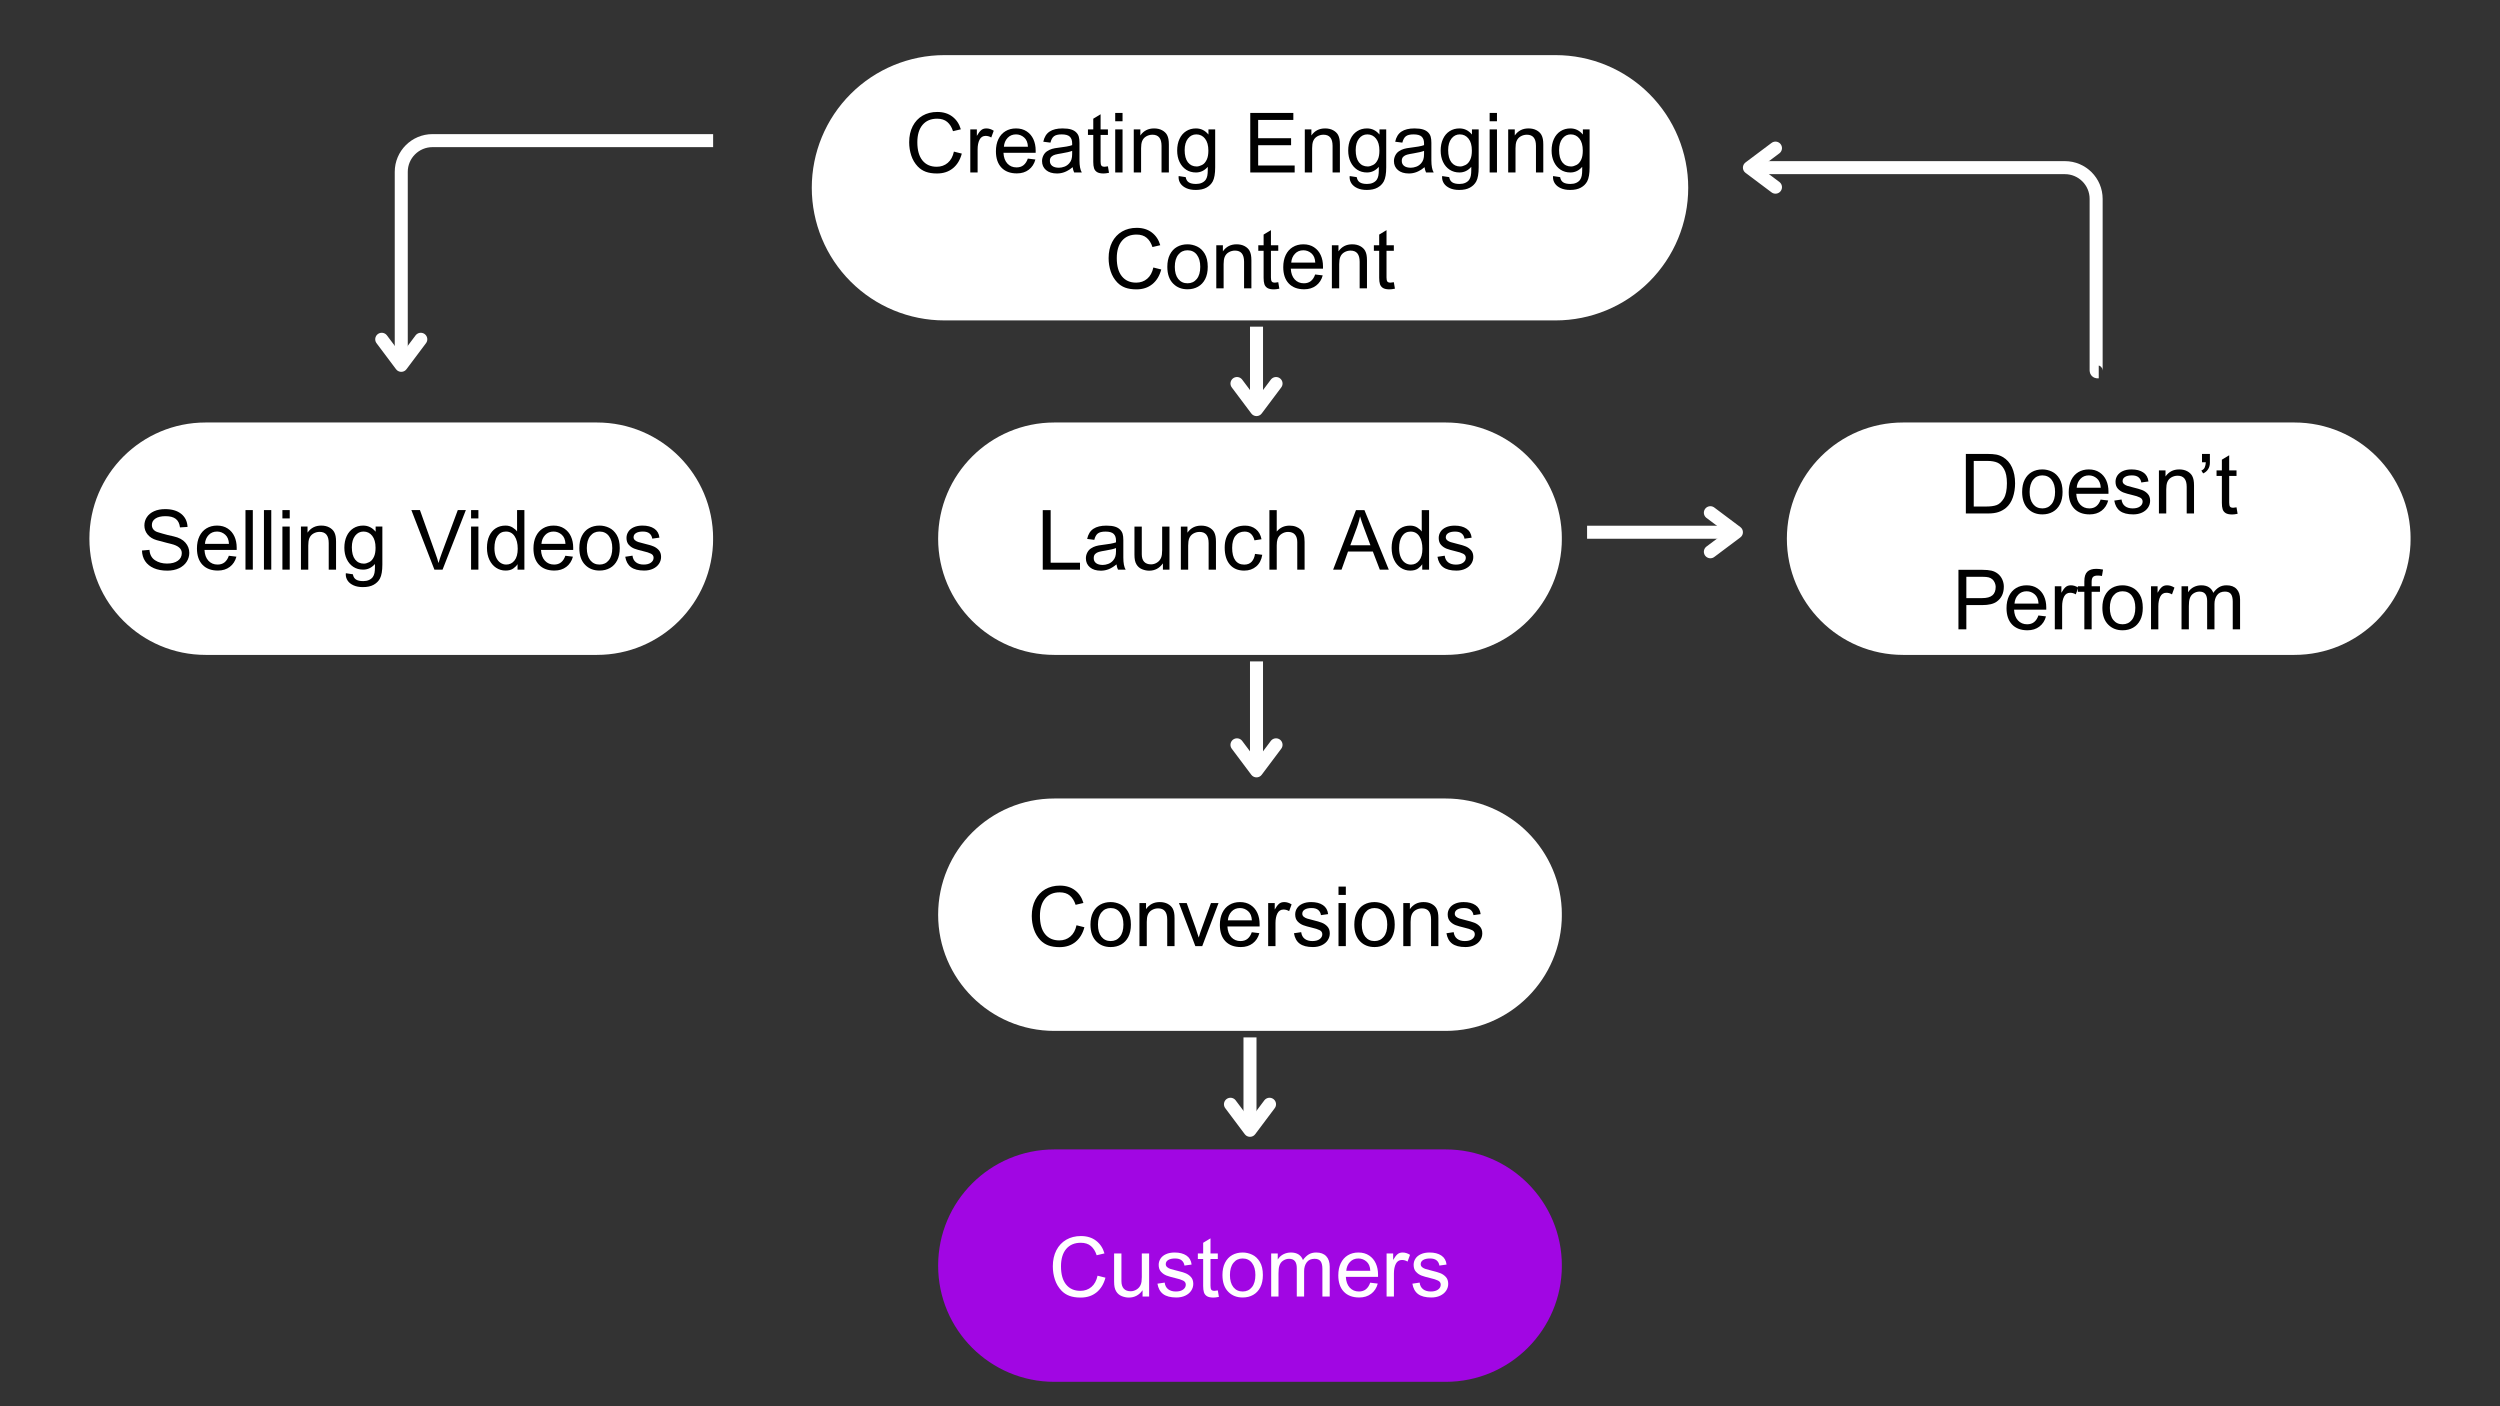
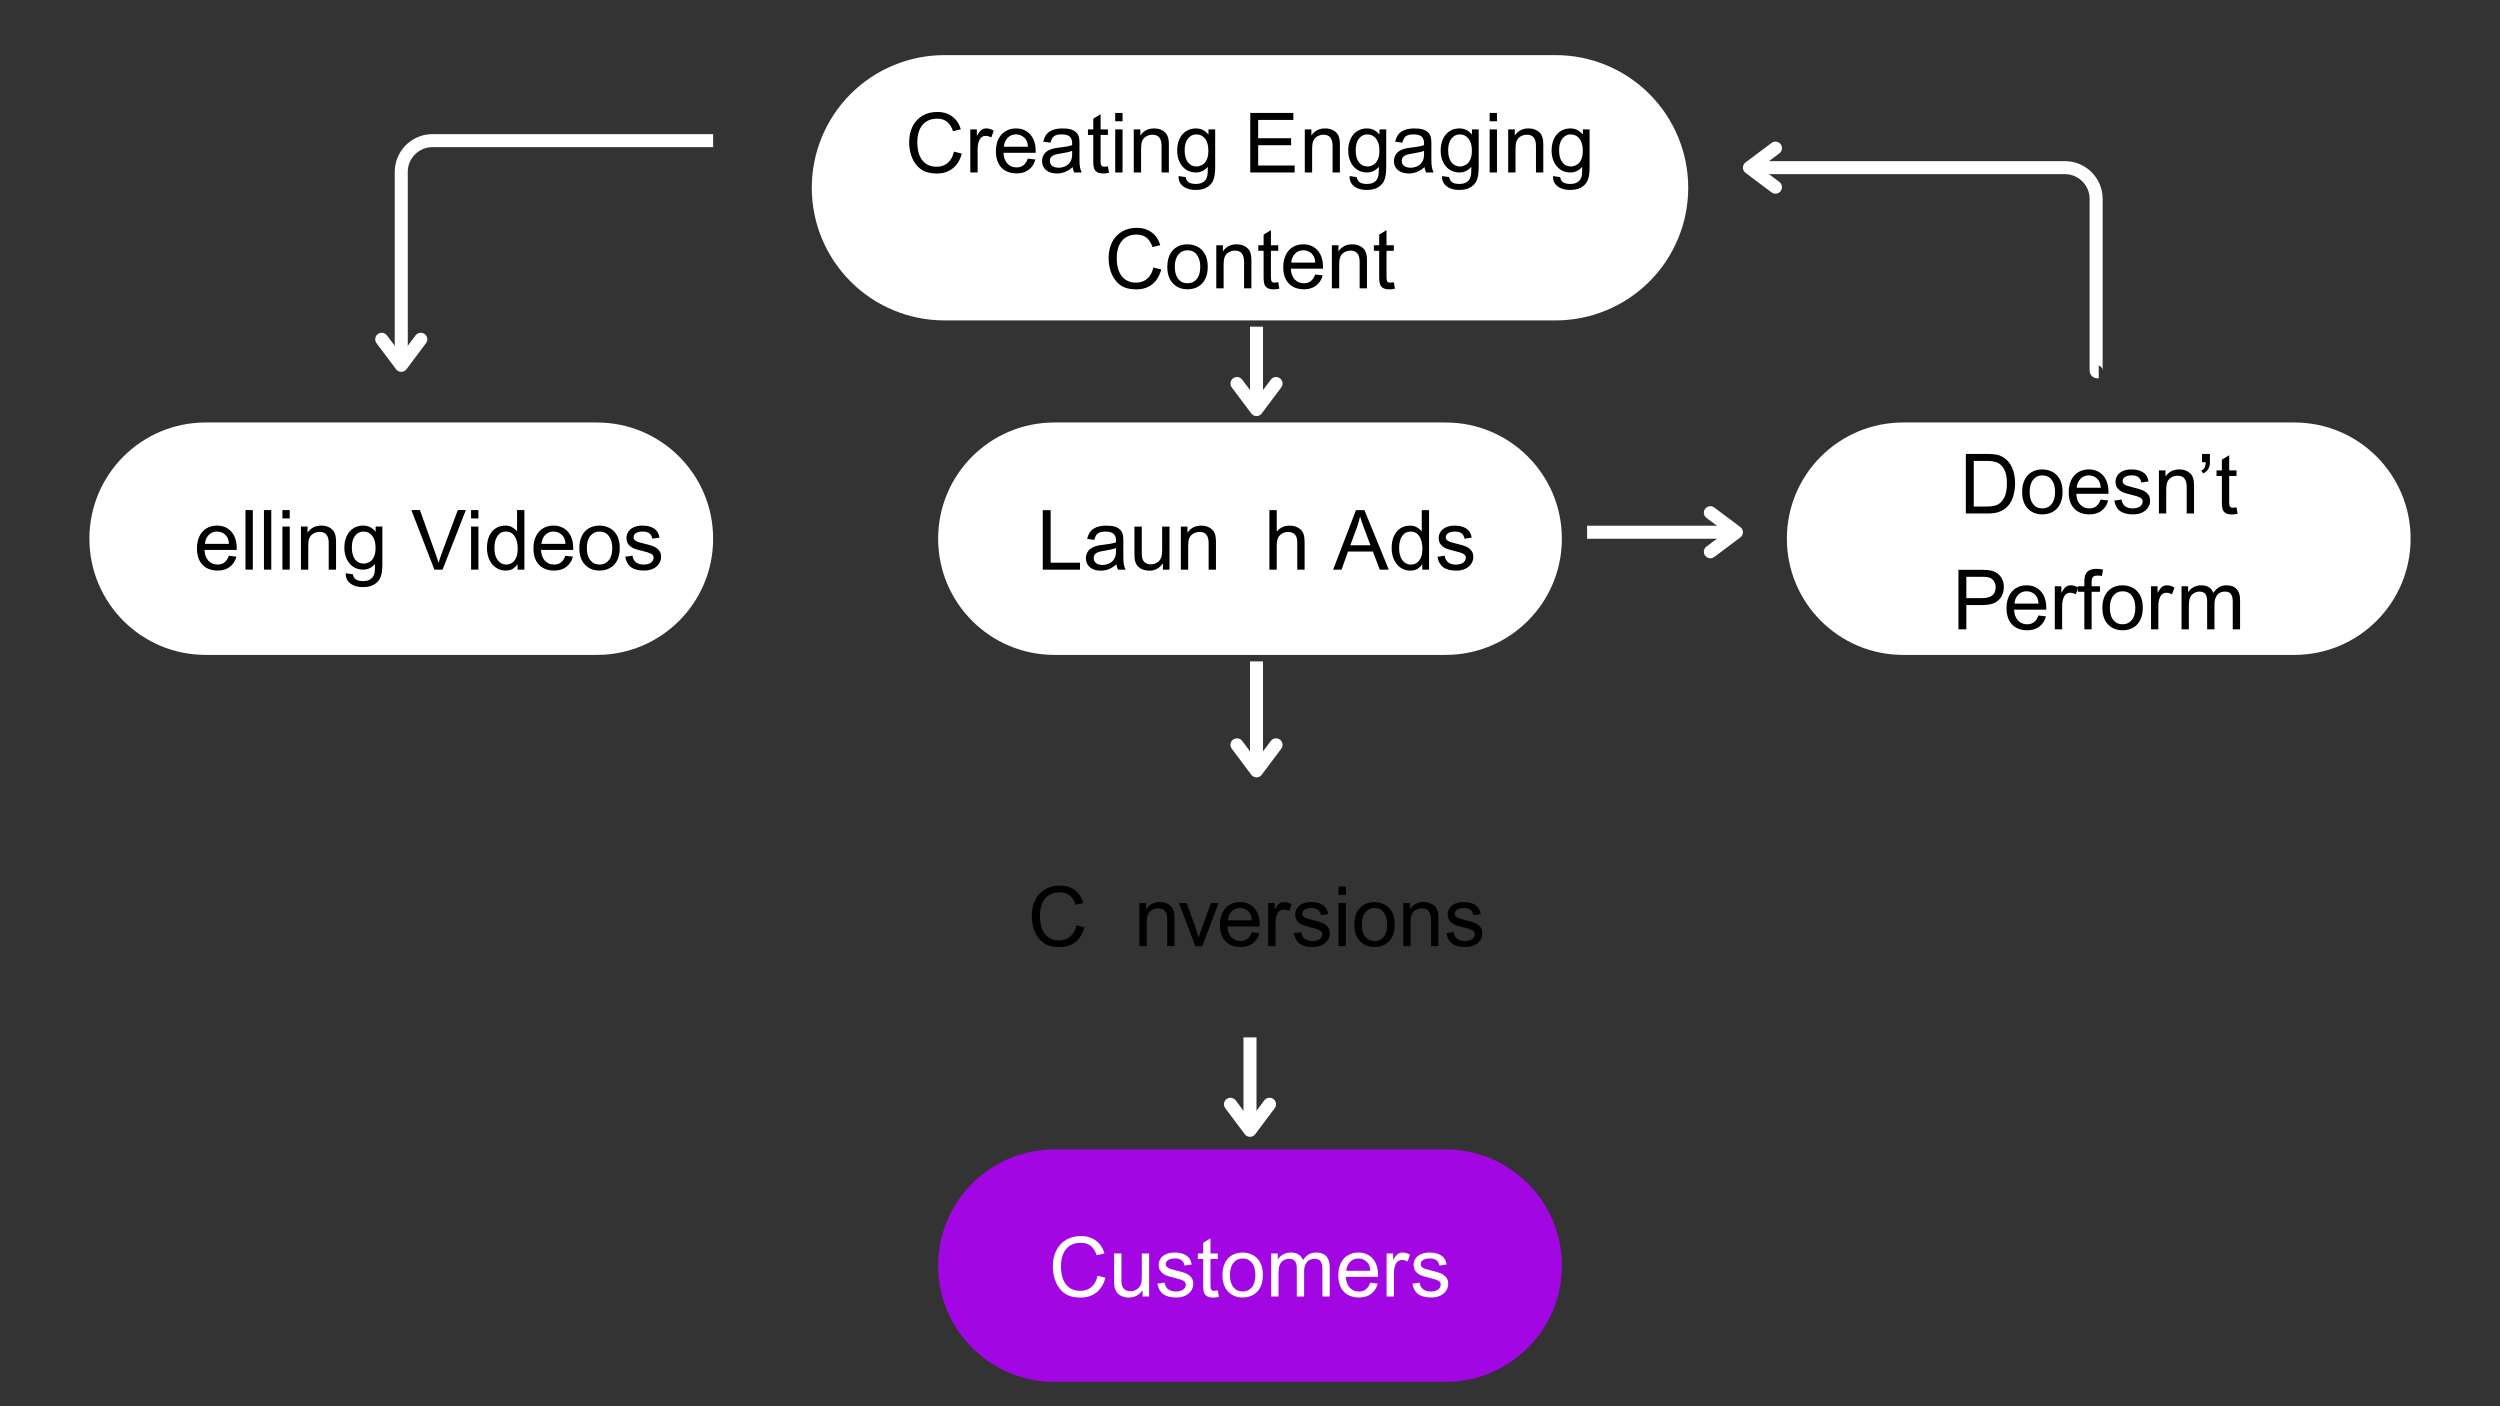
<svg xmlns="http://www.w3.org/2000/svg" width="1920" zoomAndPan="magnify" viewBox="0 0 1440 810" height="1080" preserveAspectRatio="xMidYMid meet" version="1.0">
  <rect x="0" y="0" width="1440" height="810" fill="#333333" stroke="none" />
  <defs>
    <g />
    <clipPath id="8f51eb9feb">
      <path d="M 467.586 31.75 L 972.566 31.75 L 972.566 184.559 L 467.586 184.559 Z M 467.586 31.75 " clip-rule="nonzero" />
    </clipPath>
    <clipPath id="e951a25d46">
      <path d="M 543.992 31.75 L 896.008 31.75 C 916.273 31.75 935.707 39.801 950.035 54.129 C 964.363 68.457 972.414 87.891 972.414 108.152 C 972.414 128.418 964.363 147.852 950.035 162.18 C 935.707 176.508 916.273 184.559 896.008 184.559 L 543.992 184.559 C 523.727 184.559 504.293 176.508 489.965 162.18 C 475.637 147.852 467.586 128.418 467.586 108.152 C 467.586 87.891 475.637 68.457 489.965 54.129 C 504.293 39.801 523.727 31.75 543.992 31.75 Z M 543.992 31.75 " clip-rule="nonzero" />
    </clipPath>
    <clipPath id="cdfb87b86e">
      <path d="M 51.492 243.355 L 411 243.355 L 411 377.223 L 51.492 377.223 Z M 51.492 243.355 " clip-rule="nonzero" />
    </clipPath>
    <clipPath id="59c2b4de4d">
      <path d="M 118.422 243.355 L 343.828 243.355 C 380.793 243.355 410.762 273.324 410.762 310.289 C 410.762 347.254 380.793 377.223 343.828 377.223 L 118.422 377.223 C 81.457 377.223 51.492 347.254 51.492 310.289 C 51.492 273.324 81.457 243.355 118.422 243.355 Z M 118.422 243.355 " clip-rule="nonzero" />
    </clipPath>
    <clipPath id="ec6fe5759e">
      <path d="M 540.367 243.355 L 900 243.355 L 900 377.223 L 540.367 377.223 Z M 540.367 243.355 " clip-rule="nonzero" />
    </clipPath>
    <clipPath id="db5718c7e6">
      <path d="M 607.297 243.355 L 832.703 243.355 C 869.668 243.355 899.633 273.324 899.633 310.289 C 899.633 347.254 869.668 377.223 832.703 377.223 L 607.297 377.223 C 570.332 377.223 540.367 347.254 540.367 310.289 C 540.367 273.324 570.332 243.355 607.297 243.355 Z M 607.297 243.355 " clip-rule="nonzero" />
    </clipPath>
    <clipPath id="198d3b08d2">
      <path d="M 1029.238 243.355 L 1389 243.355 L 1389 377.223 L 1029.238 377.223 Z M 1029.238 243.355 " clip-rule="nonzero" />
    </clipPath>
    <clipPath id="32cb63c7f5">
      <path d="M 1096.172 243.355 L 1321.578 243.355 C 1358.543 243.355 1388.508 273.324 1388.508 310.289 C 1388.508 347.254 1358.543 377.223 1321.578 377.223 L 1096.172 377.223 C 1059.207 377.223 1029.238 347.254 1029.238 310.289 C 1029.238 273.324 1059.207 243.355 1096.172 243.355 Z M 1096.172 243.355 " clip-rule="nonzero" />
    </clipPath>
    <clipPath id="906a0d9c0e">
      <path d="M 540.367 459.934 L 900 459.934 L 900 593.797 L 540.367 593.797 Z M 540.367 459.934 " clip-rule="nonzero" />
    </clipPath>
    <clipPath id="1cf4b04491">
-       <path d="M 607.297 459.934 L 832.703 459.934 C 869.668 459.934 899.633 489.898 899.633 526.867 C 899.633 563.832 869.668 593.797 832.703 593.797 L 607.297 593.797 C 570.332 593.797 540.367 563.832 540.367 526.867 C 540.367 489.898 570.332 459.934 607.297 459.934 Z M 607.297 459.934 " clip-rule="nonzero" />
-     </clipPath>
+       </clipPath>
    <clipPath id="6a077fb213">
      <path d="M 540.367 662.066 L 900 662.066 L 900 795.934 L 540.367 795.934 Z M 540.367 662.066 " clip-rule="nonzero" />
    </clipPath>
    <clipPath id="2a55ca5558">
      <path d="M 607.297 662.066 L 832.703 662.066 C 869.668 662.066 899.633 692.035 899.633 729 C 899.633 765.965 869.668 795.934 832.703 795.934 L 607.297 795.934 C 570.332 795.934 540.367 765.965 540.367 729 C 540.367 692.035 570.332 662.066 607.297 662.066 Z M 607.297 662.066 " clip-rule="nonzero" />
    </clipPath>
  </defs>
  <g clip-path="url(#8f51eb9feb)">
    <g clip-path="url(#e951a25d46)">
      <path fill="#ffffff" d="M 467.586 31.75 L 972.566 31.75 L 972.566 184.559 L 467.586 184.559 Z M 467.586 31.75 " fill-opacity="1" fill-rule="nonzero" />
    </g>
  </g>
  <g clip-path="url(#cdfb87b86e)">
    <g clip-path="url(#59c2b4de4d)">
      <path fill="#ffffff" d="M 51.492 243.355 L 410.73 243.355 L 410.73 377.223 L 51.492 377.223 Z M 51.492 243.355 " fill-opacity="1" fill-rule="nonzero" />
    </g>
  </g>
  <g clip-path="url(#ec6fe5759e)">
    <g clip-path="url(#db5718c7e6)">
      <path fill="#ffffff" d="M 540.367 243.355 L 899.605 243.355 L 899.605 377.223 L 540.367 377.223 Z M 540.367 243.355 " fill-opacity="1" fill-rule="nonzero" />
    </g>
  </g>
  <g clip-path="url(#198d3b08d2)">
    <g clip-path="url(#32cb63c7f5)">
      <path fill="#ffffff" d="M 1029.238 243.355 L 1388.48 243.355 L 1388.48 377.223 L 1029.238 377.223 Z M 1029.238 243.355 " fill-opacity="1" fill-rule="nonzero" />
    </g>
  </g>
  <g clip-path="url(#906a0d9c0e)">
    <g clip-path="url(#1cf4b04491)">
      <path fill="#ffffff" d="M 540.367 459.934 L 899.605 459.934 L 899.605 593.797 L 540.367 593.797 Z M 540.367 459.934 " fill-opacity="1" fill-rule="nonzero" />
    </g>
  </g>
  <g clip-path="url(#6a077fb213)">
    <g clip-path="url(#2a55ca5558)">
      <path fill="#a106e3" d="M 540.367 662.066 L 899.605 662.066 L 899.605 795.934 L 540.367 795.934 Z M 540.367 662.066 " fill-opacity="1" fill-rule="nonzero" />
    </g>
  </g>
  <path stroke-linecap="butt" transform="matrix(0.75, 0, 0, 0.75, 1003.921, 92.814)" fill="none" stroke-linejoin="miter" d="M 273.272 161.815 L 272.272 161.815 C 271.72 161.815 271.272 161.367 271.272 160.815 L 271.272 28.998 C 271.272 15.748 260.528 4.998 247.272 4.998 L 5.001 4.998 " stroke="#ffffff" stroke-width="10" stroke-opacity="1" stroke-miterlimit="4" />
  <path stroke-linecap="round" transform="matrix(0.75, 0, 0, 0.75, 1003.921, 92.814)" fill="none" stroke-linejoin="round" d="M 25.001 19.998 L 5.001 4.998 L 25.001 -10.002 " stroke="#ffffff" stroke-width="10" stroke-opacity="1" stroke-miterlimit="4" />
  <path stroke-linecap="butt" transform="matrix(0.75, 0, 0, 0.75, 227.375, 77.25)" fill="none" stroke-linejoin="miter" d="M 244.515 5 L 29 5 C 15.745 5 5 15.745 5 29 L 5 177.568 " stroke="#ffffff" stroke-width="10" stroke-opacity="1" stroke-miterlimit="4" />
  <path stroke-linecap="round" transform="matrix(0.75, 0, 0, 0.75, 227.375, 77.25)" fill="none" stroke-linejoin="round" d="M 20 157.568 L 5 177.568 L -10 157.568 " stroke="#ffffff" stroke-width="10" stroke-opacity="1" stroke-miterlimit="4" />
  <path stroke-linecap="butt" transform="matrix(0, 0.75, -0.75, 0, 727.499, 188.177)" fill="none" stroke-linejoin="miter" d="M -0.002 4.998 L 63.644 4.998 " stroke="#ffffff" stroke-width="10" stroke-opacity="1" stroke-miterlimit="4" />
  <path stroke-linecap="round" transform="matrix(0, 0.75, -0.75, 0, 727.499, 188.177)" fill="none" stroke-linejoin="round" d="M 43.644 -10.002 L 63.644 4.998 L 43.644 19.998 " stroke="#ffffff" stroke-width="10" stroke-opacity="1" stroke-miterlimit="4" />
  <path stroke-linecap="butt" transform="matrix(0, 0.75, -0.75, 0, 727.497, 380.974)" fill="none" stroke-linejoin="miter" d="M -0.002 5.001 L 84.056 5.001 " stroke="#ffffff" stroke-width="10" stroke-opacity="1" stroke-miterlimit="4" />
  <path stroke-linecap="round" transform="matrix(0, 0.75, -0.75, 0, 727.497, 380.974)" fill="none" stroke-linejoin="round" d="M 64.056 -9.999 L 84.056 5.001 L 64.056 20.001 " stroke="#ffffff" stroke-width="10" stroke-opacity="1" stroke-miterlimit="4" />
  <path stroke-linecap="butt" transform="matrix(0, 0.75, -0.75, 0, 723.746, 597.552)" fill="none" stroke-linejoin="miter" d="M -0.001 5 L 71.337 5 " stroke="#ffffff" stroke-width="10" stroke-opacity="1" stroke-miterlimit="4" />
  <path stroke-linecap="round" transform="matrix(0, 0.75, -0.75, 0, 723.746, 597.552)" fill="none" stroke-linejoin="round" d="M 51.337 -10 L 71.337 5 L 51.337 20 " stroke="#ffffff" stroke-width="10" stroke-opacity="1" stroke-miterlimit="4" />
  <g fill="#000000" fill-opacity="1">
    <g transform="translate(521.247, 99.347)">
      <g>
        <path d="M 18.625 -34.859 C 22.102 -34.859 25.008 -33.961 27.344 -32.172 C 29.676 -30.391 31.289 -27.953 32.188 -24.859 L 27.688 -23.797 C 26.945 -26.098 25.844 -27.867 24.375 -29.109 C 22.906 -30.359 20.957 -30.984 18.531 -30.984 C 14.957 -30.984 12.164 -29.801 10.156 -27.438 C 8.145 -25.07 7.141 -21.723 7.141 -17.391 C 7.141 -12.848 8.117 -9.363 10.078 -6.938 C 12.047 -4.508 14.785 -3.297 18.297 -3.297 C 20.785 -3.297 22.906 -4.039 24.656 -5.531 C 26.414 -7.02 27.598 -9.18 28.203 -12.016 L 32.75 -10.875 C 31.801 -7.258 30.098 -4.445 27.641 -2.438 C 25.18 -0.426 22.113 0.578 18.438 0.578 C 15.914 0.578 13.758 0.242 11.969 -0.422 C 10.188 -1.098 8.672 -2.094 7.422 -3.406 C 5.703 -5.219 4.441 -7.336 3.641 -9.766 C 2.836 -12.191 2.438 -14.734 2.438 -17.391 C 2.438 -20.93 3.113 -24.02 4.469 -26.656 C 5.832 -29.289 7.734 -31.316 10.172 -32.734 C 12.617 -34.148 15.438 -34.859 18.625 -34.859 Z M 18.625 -34.859 " />
      </g>
    </g>
  </g>
  <g fill="#000000" fill-opacity="1">
    <g transform="translate(555.827, 99.347)">
      <g>
        <path d="M 12.312 -25.375 C 13.75 -25.375 15.164 -24.93 16.562 -24.047 L 15.141 -20.156 C 14.109 -20.77 13.035 -21.078 11.922 -21.078 C 10.328 -21.078 9.156 -20.348 8.406 -18.891 C 7.656 -17.441 7.281 -15.566 7.281 -13.266 L 7.281 0 L 3.062 0 L 3.062 -24.812 L 6.844 -24.812 L 6.844 -21.078 C 7.645 -22.516 8.438 -23.586 9.219 -24.297 C 10 -25.016 11.031 -25.375 12.312 -25.375 Z M 12.312 -25.375 " />
      </g>
    </g>
  </g>
  <g fill="#000000" fill-opacity="1">
    <g transform="translate(571.776, 99.347)">
      <g>
        <path d="M 13.453 -25.375 C 15.848 -25.375 17.898 -24.805 19.609 -23.672 C 21.316 -22.547 22.602 -21.023 23.469 -19.109 C 24.332 -17.191 24.766 -15.051 24.766 -12.688 L 24.766 -11.344 L 6.219 -11.344 C 6.352 -8.695 7.102 -6.629 8.469 -5.141 C 9.844 -3.66 11.602 -2.922 13.75 -2.922 C 15.375 -2.922 16.719 -3.348 17.781 -4.203 C 18.852 -5.066 19.676 -6.332 20.25 -8 L 24.609 -7.469 C 23.941 -4.977 22.672 -3.02 20.797 -1.594 C 18.93 -0.176 16.645 0.531 13.938 0.531 C 10.133 0.531 7.172 -0.582 5.047 -2.812 C 2.93 -5.051 1.875 -8.188 1.875 -12.219 C 1.875 -14.895 2.348 -17.223 3.297 -19.203 C 4.254 -21.18 5.602 -22.703 7.344 -23.766 C 9.094 -24.836 11.129 -25.375 13.453 -25.375 Z M 6.469 -14.844 L 20.312 -14.844 C 20.207 -17.207 19.477 -18.977 18.125 -20.156 C 16.77 -21.344 15.211 -21.938 13.453 -21.938 C 11.473 -21.938 9.852 -21.266 8.594 -19.922 C 7.332 -18.578 6.625 -16.883 6.469 -14.844 Z M 6.469 -14.844 " />
      </g>
    </g>
  </g>
  <g fill="#000000" fill-opacity="1">
    <g transform="translate(598.405, 99.347)">
      <g>
        <path d="M 13.594 -25.375 C 15.645 -25.375 17.301 -25.176 18.562 -24.781 C 19.82 -24.383 20.816 -23.801 21.547 -23.031 C 22.254 -22.301 22.734 -21.488 22.984 -20.594 C 23.242 -19.695 23.375 -18.516 23.375 -17.047 L 23.375 -7.047 C 23.375 -3.816 23.82 -1.469 24.719 0 L 20.312 0 C 19.895 -0.863 19.602 -1.883 19.438 -3.062 C 17.906 -1.789 16.41 -0.863 14.953 -0.281 C 13.504 0.289 12 0.578 10.438 0.578 C 7.758 0.578 5.648 -0.078 4.109 -1.391 C 2.578 -2.703 1.812 -4.426 1.812 -6.562 C 1.812 -7.676 2.066 -8.75 2.578 -9.781 C 3.098 -10.82 3.801 -11.633 4.688 -12.219 C 5.645 -12.852 6.617 -13.312 7.609 -13.594 C 8.598 -13.883 9.812 -14.109 11.25 -14.266 C 12.781 -14.43 14.305 -14.648 15.828 -14.922 C 17.348 -15.191 18.457 -15.469 19.156 -15.75 L 19.156 -16.812 C 19.156 -18.5 18.695 -19.773 17.781 -20.641 C 16.875 -21.504 15.32 -21.938 13.125 -21.938 C 11.051 -21.938 9.555 -21.566 8.641 -20.828 C 7.734 -20.098 7.07 -18.883 6.656 -17.188 L 2.531 -17.719 C 3.113 -20.406 4.32 -22.352 6.156 -23.562 C 7.988 -24.77 10.469 -25.375 13.594 -25.375 Z M 13.125 -11.016 C 11.488 -10.754 10.234 -10.504 9.359 -10.266 C 8.484 -10.023 7.758 -9.625 7.188 -9.062 C 6.613 -8.508 6.328 -7.707 6.328 -6.656 C 6.328 -5.414 6.781 -4.453 7.688 -3.766 C 8.594 -3.078 9.879 -2.734 11.547 -2.734 C 12.504 -2.734 13.539 -2.93 14.656 -3.328 C 15.77 -3.723 16.742 -4.414 17.578 -5.406 C 18.117 -6.051 18.516 -6.77 18.766 -7.562 C 19.023 -8.363 19.156 -9.383 19.156 -10.625 L 19.156 -12.453 C 17.875 -11.941 15.863 -11.461 13.125 -11.016 Z M 13.125 -11.016 " />
      </g>
    </g>
  </g>
  <g fill="#000000" fill-opacity="1">
    <g transform="translate(625.849, 99.347)">
      <g>
        <path d="M 8.094 -24.812 L 12.312 -24.812 L 12.312 -21.641 L 8.094 -21.641 L 8.094 -6.281 C 8.094 -5.188 8.242 -4.414 8.547 -3.969 C 8.848 -3.52 9.477 -3.297 10.438 -3.297 C 10.664 -3.297 11.289 -3.379 12.312 -3.547 L 12.938 0.188 C 11.656 0.445 10.613 0.578 9.812 0.578 C 8.188 0.578 6.941 0.316 6.078 -0.203 C 5.223 -0.734 4.641 -1.469 4.328 -2.406 C 4.023 -3.352 3.875 -4.578 3.875 -6.078 L 3.875 -21.641 L 0.812 -21.641 L 0.812 -24.812 L 3.875 -24.812 L 3.875 -30.984 L 8.094 -33.531 Z M 8.094 -24.812 " />
      </g>
    </g>
  </g>
  <g fill="#000000" fill-opacity="1">
    <g transform="translate(639.163, 99.347)">
      <g>
        <path d="M 7.422 -29.5 L 3.203 -29.5 L 3.203 -34.297 L 7.422 -34.297 Z M 7.422 0 L 3.203 0 L 3.203 -24.812 L 7.422 -24.812 Z M 7.422 0 " />
      </g>
    </g>
  </g>
  <g fill="#000000" fill-opacity="1">
    <g transform="translate(649.796, 99.347)">
      <g>
        <path d="M 14.938 -25.375 C 16.727 -25.375 18.27 -25.023 19.562 -24.328 C 20.852 -23.629 21.801 -22.734 22.406 -21.641 C 22.789 -20.91 23.062 -20.117 23.219 -19.266 C 23.383 -18.422 23.469 -17.363 23.469 -16.094 L 23.469 0 L 19.25 0 L 19.25 -15.328 C 19.25 -19.609 17.508 -21.75 14.031 -21.75 C 12.719 -21.75 11.508 -21.426 10.406 -20.781 C 9.312 -20.145 8.523 -19.219 8.047 -18 C 7.66 -16.977 7.469 -15.609 7.469 -13.891 L 7.469 0 L 3.25 0 L 3.25 -24.812 L 7.047 -24.812 L 7.047 -21.312 C 8.922 -24.02 11.551 -25.375 14.938 -25.375 Z M 14.938 -25.375 " />
      </g>
    </g>
  </g>
  <g fill="#000000" fill-opacity="1">
    <g transform="translate(676.425, 99.347)">
      <g>
        <path d="M 12.453 -25.375 C 15.328 -25.375 17.723 -24.195 19.641 -21.844 L 19.641 -24.812 L 23.516 -24.812 L 23.516 -2.969 C 23.516 0.664 23.051 3.363 22.125 5.125 C 21.32 6.625 20.113 7.82 18.5 8.719 C 16.895 9.613 14.832 10.062 12.312 10.062 C 10.195 10.062 8.395 9.723 6.906 9.047 C 5.426 8.379 4.312 7.492 3.562 6.391 C 2.812 5.285 2.438 4.082 2.438 2.781 L 2.484 2.062 L 6.562 2.688 L 6.562 2.781 C 6.781 4.082 7.359 5.047 8.297 5.672 C 9.242 6.297 10.645 6.609 12.5 6.609 C 13.75 6.609 14.844 6.398 15.781 5.984 C 16.719 5.566 17.457 4.992 18 4.266 C 18.477 3.586 18.805 2.797 18.984 1.891 C 19.16 0.984 19.25 -0.125 19.25 -1.438 L 19.25 -3.25 C 17.363 -1.082 15.098 0 12.453 0 C 10.316 0 8.43 -0.531 6.797 -1.594 C 5.172 -2.664 3.898 -4.16 2.984 -6.078 C 2.078 -7.992 1.625 -10.164 1.625 -12.594 C 1.625 -15.145 2.07 -17.383 2.969 -19.312 C 3.863 -21.25 5.133 -22.742 6.781 -23.797 C 8.426 -24.848 10.316 -25.375 12.453 -25.375 Z M 5.938 -12.875 C 5.938 -9.812 6.555 -7.473 7.797 -5.859 C 9.047 -4.254 10.738 -3.453 12.875 -3.453 C 13.77 -3.453 14.801 -3.742 15.969 -4.328 C 17.133 -4.922 18.066 -6.016 18.766 -7.609 C 19.316 -8.891 19.594 -10.551 19.594 -12.594 C 19.594 -15.562 18.953 -17.859 17.672 -19.484 C 16.391 -21.117 14.711 -21.938 12.641 -21.938 C 10.691 -21.938 9.086 -21.129 7.828 -19.516 C 6.566 -17.898 5.938 -15.688 5.938 -12.875 Z M 5.938 -12.875 " />
      </g>
    </g>
  </g>
  <g fill="#000000" fill-opacity="1">
    <g transform="translate(703.055, 99.347)">
      <g />
    </g>
  </g>
  <g fill="#000000" fill-opacity="1">
    <g transform="translate(716.369, 99.347)">
      <g>
        <path d="M 28.594 -30.266 L 8.328 -30.266 L 8.328 -19.734 L 27.297 -19.734 L 27.297 -15.703 L 8.328 -15.703 L 8.328 -4.016 L 29.359 -4.016 L 29.359 0 L 3.781 0 L 3.781 -34.297 L 28.594 -34.297 Z M 28.594 -30.266 " />
      </g>
    </g>
  </g>
  <g fill="#000000" fill-opacity="1">
    <g transform="translate(748.315, 99.347)">
      <g>
        <path d="M 14.938 -25.375 C 16.727 -25.375 18.27 -25.023 19.562 -24.328 C 20.852 -23.629 21.801 -22.734 22.406 -21.641 C 22.789 -20.91 23.062 -20.117 23.219 -19.266 C 23.383 -18.422 23.469 -17.363 23.469 -16.094 L 23.469 0 L 19.25 0 L 19.25 -15.328 C 19.25 -19.609 17.508 -21.75 14.031 -21.75 C 12.719 -21.75 11.508 -21.426 10.406 -20.781 C 9.312 -20.145 8.523 -19.219 8.047 -18 C 7.66 -16.977 7.469 -15.609 7.469 -13.891 L 7.469 0 L 3.25 0 L 3.25 -24.812 L 7.047 -24.812 L 7.047 -21.312 C 8.922 -24.02 11.551 -25.375 14.938 -25.375 Z M 14.938 -25.375 " />
      </g>
    </g>
  </g>
  <g fill="#000000" fill-opacity="1">
    <g transform="translate(774.945, 99.347)">
      <g>
        <path d="M 12.453 -25.375 C 15.328 -25.375 17.723 -24.195 19.641 -21.844 L 19.641 -24.812 L 23.516 -24.812 L 23.516 -2.969 C 23.516 0.664 23.051 3.363 22.125 5.125 C 21.32 6.625 20.113 7.82 18.5 8.719 C 16.895 9.613 14.832 10.062 12.312 10.062 C 10.195 10.062 8.395 9.723 6.906 9.047 C 5.426 8.379 4.312 7.492 3.562 6.391 C 2.812 5.285 2.438 4.082 2.438 2.781 L 2.484 2.062 L 6.562 2.688 L 6.562 2.781 C 6.781 4.082 7.359 5.047 8.297 5.672 C 9.242 6.297 10.645 6.609 12.5 6.609 C 13.75 6.609 14.844 6.398 15.781 5.984 C 16.719 5.566 17.457 4.992 18 4.266 C 18.477 3.586 18.805 2.797 18.984 1.891 C 19.16 0.984 19.25 -0.125 19.25 -1.438 L 19.25 -3.25 C 17.363 -1.082 15.098 0 12.453 0 C 10.316 0 8.43 -0.531 6.797 -1.594 C 5.172 -2.664 3.898 -4.16 2.984 -6.078 C 2.078 -7.992 1.625 -10.164 1.625 -12.594 C 1.625 -15.145 2.07 -17.383 2.969 -19.312 C 3.863 -21.25 5.133 -22.742 6.781 -23.797 C 8.426 -24.848 10.316 -25.375 12.453 -25.375 Z M 5.938 -12.875 C 5.938 -9.812 6.555 -7.473 7.797 -5.859 C 9.047 -4.254 10.738 -3.453 12.875 -3.453 C 13.77 -3.453 14.801 -3.742 15.969 -4.328 C 17.133 -4.922 18.066 -6.016 18.766 -7.609 C 19.316 -8.891 19.594 -10.551 19.594 -12.594 C 19.594 -15.562 18.953 -17.859 17.672 -19.484 C 16.391 -21.117 14.711 -21.938 12.641 -21.938 C 10.691 -21.938 9.086 -21.129 7.828 -19.516 C 6.566 -17.898 5.938 -15.688 5.938 -12.875 Z M 5.938 -12.875 " />
      </g>
    </g>
  </g>
  <g fill="#000000" fill-opacity="1">
    <g transform="translate(801.095, 99.347)">
      <g>
        <path d="M 13.594 -25.375 C 15.645 -25.375 17.301 -25.176 18.562 -24.781 C 19.82 -24.383 20.816 -23.801 21.547 -23.031 C 22.254 -22.301 22.734 -21.488 22.984 -20.594 C 23.242 -19.695 23.375 -18.516 23.375 -17.047 L 23.375 -7.047 C 23.375 -3.816 23.82 -1.469 24.719 0 L 20.312 0 C 19.895 -0.863 19.602 -1.883 19.438 -3.062 C 17.906 -1.789 16.41 -0.863 14.953 -0.281 C 13.504 0.289 12 0.578 10.438 0.578 C 7.758 0.578 5.648 -0.078 4.109 -1.391 C 2.578 -2.703 1.812 -4.426 1.812 -6.562 C 1.812 -7.676 2.066 -8.75 2.578 -9.781 C 3.098 -10.82 3.801 -11.633 4.688 -12.219 C 5.645 -12.852 6.617 -13.312 7.609 -13.594 C 8.598 -13.883 9.812 -14.109 11.25 -14.266 C 12.781 -14.43 14.305 -14.648 15.828 -14.922 C 17.348 -15.191 18.457 -15.469 19.156 -15.75 L 19.156 -16.812 C 19.156 -18.5 18.695 -19.773 17.781 -20.641 C 16.875 -21.504 15.32 -21.938 13.125 -21.938 C 11.051 -21.938 9.555 -21.566 8.641 -20.828 C 7.734 -20.098 7.07 -18.883 6.656 -17.188 L 2.531 -17.719 C 3.113 -20.406 4.32 -22.352 6.156 -23.562 C 7.988 -24.77 10.469 -25.375 13.594 -25.375 Z M 13.125 -11.016 C 11.488 -10.754 10.234 -10.504 9.359 -10.266 C 8.484 -10.023 7.758 -9.625 7.188 -9.062 C 6.613 -8.508 6.328 -7.707 6.328 -6.656 C 6.328 -5.414 6.781 -4.453 7.688 -3.766 C 8.594 -3.078 9.879 -2.734 11.547 -2.734 C 12.504 -2.734 13.539 -2.93 14.656 -3.328 C 15.77 -3.723 16.742 -4.414 17.578 -5.406 C 18.117 -6.051 18.516 -6.77 18.766 -7.562 C 19.023 -8.363 19.156 -9.383 19.156 -10.625 L 19.156 -12.453 C 17.875 -11.941 15.863 -11.461 13.125 -11.016 Z M 13.125 -11.016 " />
      </g>
    </g>
  </g>
  <g fill="#000000" fill-opacity="1">
    <g transform="translate(828.203, 99.347)">
      <g>
        <path d="M 12.453 -25.375 C 15.328 -25.375 17.723 -24.195 19.641 -21.844 L 19.641 -24.812 L 23.516 -24.812 L 23.516 -2.969 C 23.516 0.664 23.051 3.363 22.125 5.125 C 21.32 6.625 20.113 7.82 18.5 8.719 C 16.895 9.613 14.832 10.062 12.312 10.062 C 10.195 10.062 8.395 9.723 6.906 9.047 C 5.426 8.379 4.312 7.492 3.562 6.391 C 2.812 5.285 2.438 4.082 2.438 2.781 L 2.484 2.062 L 6.562 2.688 L 6.562 2.781 C 6.781 4.082 7.359 5.047 8.297 5.672 C 9.242 6.297 10.645 6.609 12.5 6.609 C 13.75 6.609 14.844 6.398 15.781 5.984 C 16.719 5.566 17.457 4.992 18 4.266 C 18.477 3.586 18.805 2.797 18.984 1.891 C 19.16 0.984 19.25 -0.125 19.25 -1.438 L 19.25 -3.25 C 17.363 -1.082 15.098 0 12.453 0 C 10.316 0 8.43 -0.531 6.797 -1.594 C 5.172 -2.664 3.898 -4.16 2.984 -6.078 C 2.078 -7.992 1.625 -10.164 1.625 -12.594 C 1.625 -15.145 2.07 -17.383 2.969 -19.312 C 3.863 -21.25 5.133 -22.742 6.781 -23.797 C 8.426 -24.848 10.316 -25.375 12.453 -25.375 Z M 5.938 -12.875 C 5.938 -9.812 6.555 -7.473 7.797 -5.859 C 9.047 -4.254 10.738 -3.453 12.875 -3.453 C 13.77 -3.453 14.801 -3.742 15.969 -4.328 C 17.133 -4.922 18.066 -6.016 18.766 -7.609 C 19.316 -8.891 19.594 -10.551 19.594 -12.594 C 19.594 -15.562 18.953 -17.859 17.672 -19.484 C 16.391 -21.117 14.711 -21.938 12.641 -21.938 C 10.691 -21.938 9.086 -21.129 7.828 -19.516 C 6.566 -17.898 5.938 -15.688 5.938 -12.875 Z M 5.938 -12.875 " />
      </g>
    </g>
  </g>
  <g fill="#000000" fill-opacity="1">
    <g transform="translate(854.833, 99.347)">
      <g>
        <path d="M 7.422 -29.5 L 3.203 -29.5 L 3.203 -34.297 L 7.422 -34.297 Z M 7.422 0 L 3.203 0 L 3.203 -24.812 L 7.422 -24.812 Z M 7.422 0 " />
      </g>
    </g>
  </g>
  <g fill="#000000" fill-opacity="1">
    <g transform="translate(865.465, 99.347)">
      <g>
        <path d="M 14.938 -25.375 C 16.727 -25.375 18.27 -25.023 19.562 -24.328 C 20.852 -23.629 21.801 -22.734 22.406 -21.641 C 22.789 -20.91 23.062 -20.117 23.219 -19.266 C 23.383 -18.422 23.469 -17.363 23.469 -16.094 L 23.469 0 L 19.25 0 L 19.25 -15.328 C 19.25 -19.609 17.508 -21.75 14.031 -21.75 C 12.719 -21.75 11.508 -21.426 10.406 -20.781 C 9.312 -20.145 8.523 -19.219 8.047 -18 C 7.66 -16.977 7.469 -15.609 7.469 -13.891 L 7.469 0 L 3.25 0 L 3.25 -24.812 L 7.047 -24.812 L 7.047 -21.312 C 8.922 -24.02 11.551 -25.375 14.938 -25.375 Z M 14.938 -25.375 " />
      </g>
    </g>
  </g>
  <g fill="#000000" fill-opacity="1">
    <g transform="translate(892.095, 99.347)">
      <g>
        <path d="M 12.453 -25.375 C 15.328 -25.375 17.723 -24.195 19.641 -21.844 L 19.641 -24.812 L 23.516 -24.812 L 23.516 -2.969 C 23.516 0.664 23.051 3.363 22.125 5.125 C 21.32 6.625 20.113 7.82 18.5 8.719 C 16.895 9.613 14.832 10.062 12.312 10.062 C 10.195 10.062 8.395 9.723 6.906 9.047 C 5.426 8.379 4.312 7.492 3.562 6.391 C 2.812 5.285 2.438 4.082 2.438 2.781 L 2.484 2.062 L 6.562 2.688 L 6.562 2.781 C 6.781 4.082 7.359 5.047 8.297 5.672 C 9.242 6.297 10.645 6.609 12.5 6.609 C 13.75 6.609 14.844 6.398 15.781 5.984 C 16.719 5.566 17.457 4.992 18 4.266 C 18.477 3.586 18.805 2.797 18.984 1.891 C 19.16 0.984 19.25 -0.125 19.25 -1.438 L 19.25 -3.25 C 17.363 -1.082 15.098 0 12.453 0 C 10.316 0 8.43 -0.531 6.797 -1.594 C 5.172 -2.664 3.898 -4.16 2.984 -6.078 C 2.078 -7.992 1.625 -10.164 1.625 -12.594 C 1.625 -15.145 2.07 -17.383 2.969 -19.312 C 3.863 -21.25 5.133 -22.742 6.781 -23.797 C 8.426 -24.848 10.316 -25.375 12.453 -25.375 Z M 5.938 -12.875 C 5.938 -9.812 6.555 -7.473 7.797 -5.859 C 9.047 -4.254 10.738 -3.453 12.875 -3.453 C 13.77 -3.453 14.801 -3.742 15.969 -4.328 C 17.133 -4.922 18.066 -6.016 18.766 -7.609 C 19.316 -8.891 19.594 -10.551 19.594 -12.594 C 19.594 -15.562 18.953 -17.859 17.672 -19.484 C 16.391 -21.117 14.711 -21.938 12.641 -21.938 C 10.691 -21.938 9.086 -21.129 7.828 -19.516 C 6.566 -17.898 5.938 -15.688 5.938 -12.875 Z M 5.938 -12.875 " />
      </g>
    </g>
  </g>
  <g fill="#000000" fill-opacity="1">
    <g transform="translate(636.126, 166.097)">
      <g>
        <path d="M 18.625 -34.859 C 22.102 -34.859 25.008 -33.961 27.344 -32.172 C 29.676 -30.391 31.289 -27.953 32.188 -24.859 L 27.688 -23.797 C 26.945 -26.098 25.844 -27.867 24.375 -29.109 C 22.906 -30.359 20.957 -30.984 18.531 -30.984 C 14.957 -30.984 12.164 -29.801 10.156 -27.438 C 8.145 -25.07 7.141 -21.723 7.141 -17.391 C 7.141 -12.848 8.117 -9.363 10.078 -6.938 C 12.047 -4.508 14.785 -3.297 18.297 -3.297 C 20.785 -3.297 22.906 -4.039 24.656 -5.531 C 26.414 -7.02 27.598 -9.18 28.203 -12.016 L 32.75 -10.875 C 31.801 -7.258 30.098 -4.445 27.641 -2.438 C 25.18 -0.426 22.113 0.578 18.438 0.578 C 15.914 0.578 13.758 0.242 11.969 -0.422 C 10.188 -1.098 8.672 -2.094 7.422 -3.406 C 5.703 -5.219 4.441 -7.336 3.641 -9.766 C 2.836 -12.191 2.438 -14.734 2.438 -17.391 C 2.438 -20.93 3.113 -24.02 4.469 -26.656 C 5.832 -29.289 7.734 -31.316 10.172 -32.734 C 12.617 -34.148 15.438 -34.859 18.625 -34.859 Z M 18.625 -34.859 " />
      </g>
    </g>
  </g>
  <g fill="#000000" fill-opacity="1">
    <g transform="translate(670.706, 166.097)">
      <g>
        <path d="M 13.312 -25.375 C 15.195 -25.375 17.023 -24.957 18.797 -24.125 C 20.566 -23.301 22.035 -21.922 23.203 -19.984 C 24.367 -18.055 24.953 -15.531 24.953 -12.406 C 24.953 -9.625 24.457 -7.266 23.469 -5.328 C 22.477 -3.398 21.102 -1.941 19.344 -0.953 C 17.594 0.035 15.582 0.531 13.312 0.531 C 9.988 0.531 7.273 -0.508 5.172 -2.594 C 2.836 -4.852 1.672 -8.125 1.672 -12.406 C 1.672 -15.176 2.164 -17.535 3.156 -19.484 C 4.145 -21.43 5.516 -22.898 7.266 -23.891 C 9.023 -24.879 11.039 -25.375 13.312 -25.375 Z M 5.984 -12.406 C 5.984 -9.406 6.645 -7.07 7.969 -5.406 C 9.301 -3.75 11.082 -2.922 13.312 -2.922 C 15.52 -2.922 17.289 -3.742 18.625 -5.391 C 19.969 -7.035 20.641 -9.375 20.641 -12.406 C 20.641 -15.344 19.984 -17.664 18.672 -19.375 C 17.367 -21.082 15.566 -21.938 13.266 -21.938 C 11.098 -21.938 9.344 -21.098 8 -19.422 C 6.656 -17.742 5.984 -15.406 5.984 -12.406 Z M 5.984 -12.406 " />
      </g>
    </g>
  </g>
  <g fill="#000000" fill-opacity="1">
    <g transform="translate(697.335, 166.097)">
      <g>
        <path d="M 14.938 -25.375 C 16.727 -25.375 18.27 -25.023 19.562 -24.328 C 20.852 -23.629 21.801 -22.734 22.406 -21.641 C 22.789 -20.91 23.062 -20.117 23.219 -19.266 C 23.383 -18.422 23.469 -17.363 23.469 -16.094 L 23.469 0 L 19.25 0 L 19.25 -15.328 C 19.25 -19.609 17.508 -21.75 14.031 -21.75 C 12.719 -21.75 11.508 -21.426 10.406 -20.781 C 9.312 -20.145 8.523 -19.219 8.047 -18 C 7.66 -16.977 7.469 -15.609 7.469 -13.891 L 7.469 0 L 3.25 0 L 3.25 -24.812 L 7.047 -24.812 L 7.047 -21.312 C 8.922 -24.02 11.551 -25.375 14.938 -25.375 Z M 14.938 -25.375 " />
      </g>
    </g>
  </g>
  <g fill="#000000" fill-opacity="1">
    <g transform="translate(723.964, 166.097)">
      <g>
        <path d="M 8.094 -24.812 L 12.312 -24.812 L 12.312 -21.641 L 8.094 -21.641 L 8.094 -6.281 C 8.094 -5.188 8.242 -4.414 8.547 -3.969 C 8.848 -3.52 9.477 -3.297 10.438 -3.297 C 10.664 -3.297 11.289 -3.379 12.312 -3.547 L 12.938 0.188 C 11.656 0.445 10.613 0.578 9.812 0.578 C 8.188 0.578 6.941 0.316 6.078 -0.203 C 5.223 -0.734 4.641 -1.469 4.328 -2.406 C 4.023 -3.352 3.875 -4.578 3.875 -6.078 L 3.875 -21.641 L 0.812 -21.641 L 0.812 -24.812 L 3.875 -24.812 L 3.875 -30.984 L 8.094 -33.531 Z M 8.094 -24.812 " />
      </g>
    </g>
  </g>
  <g fill="#000000" fill-opacity="1">
    <g transform="translate(737.279, 166.097)">
      <g>
        <path d="M 13.453 -25.375 C 15.848 -25.375 17.898 -24.805 19.609 -23.672 C 21.316 -22.547 22.602 -21.023 23.469 -19.109 C 24.332 -17.191 24.766 -15.051 24.766 -12.688 L 24.766 -11.344 L 6.219 -11.344 C 6.352 -8.695 7.102 -6.629 8.469 -5.141 C 9.844 -3.66 11.602 -2.922 13.75 -2.922 C 15.375 -2.922 16.719 -3.348 17.781 -4.203 C 18.852 -5.066 19.676 -6.332 20.25 -8 L 24.609 -7.469 C 23.941 -4.977 22.672 -3.02 20.797 -1.594 C 18.93 -0.176 16.645 0.531 13.938 0.531 C 10.133 0.531 7.172 -0.582 5.047 -2.812 C 2.93 -5.051 1.875 -8.188 1.875 -12.219 C 1.875 -14.895 2.348 -17.223 3.297 -19.203 C 4.254 -21.18 5.602 -22.703 7.344 -23.766 C 9.094 -24.836 11.129 -25.375 13.453 -25.375 Z M 6.469 -14.844 L 20.312 -14.844 C 20.207 -17.207 19.477 -18.977 18.125 -20.156 C 16.77 -21.344 15.211 -21.938 13.453 -21.938 C 11.473 -21.938 9.852 -21.266 8.594 -19.922 C 7.332 -18.578 6.625 -16.883 6.469 -14.844 Z M 6.469 -14.844 " />
      </g>
    </g>
  </g>
  <g fill="#000000" fill-opacity="1">
    <g transform="translate(763.909, 166.097)">
      <g>
        <path d="M 14.938 -25.375 C 16.727 -25.375 18.27 -25.023 19.562 -24.328 C 20.852 -23.629 21.801 -22.734 22.406 -21.641 C 22.789 -20.91 23.062 -20.117 23.219 -19.266 C 23.383 -18.422 23.469 -17.363 23.469 -16.094 L 23.469 0 L 19.25 0 L 19.25 -15.328 C 19.25 -19.609 17.508 -21.75 14.031 -21.75 C 12.719 -21.75 11.508 -21.426 10.406 -20.781 C 9.312 -20.145 8.523 -19.219 8.047 -18 C 7.66 -16.977 7.469 -15.609 7.469 -13.891 L 7.469 0 L 3.25 0 L 3.25 -24.812 L 7.047 -24.812 L 7.047 -21.312 C 8.922 -24.02 11.551 -25.375 14.938 -25.375 Z M 14.938 -25.375 " />
      </g>
    </g>
  </g>
  <g fill="#000000" fill-opacity="1">
    <g transform="translate(790.538, 166.097)">
      <g>
        <path d="M 8.094 -24.812 L 12.312 -24.812 L 12.312 -21.641 L 8.094 -21.641 L 8.094 -6.281 C 8.094 -5.188 8.242 -4.414 8.547 -3.969 C 8.848 -3.52 9.477 -3.297 10.438 -3.297 C 10.664 -3.297 11.289 -3.379 12.312 -3.547 L 12.938 0.188 C 11.656 0.445 10.613 0.578 9.812 0.578 C 8.188 0.578 6.941 0.316 6.078 -0.203 C 5.223 -0.734 4.641 -1.469 4.328 -2.406 C 4.023 -3.352 3.875 -4.578 3.875 -6.078 L 3.875 -21.641 L 0.812 -21.641 L 0.812 -24.812 L 3.875 -24.812 L 3.875 -30.984 L 8.094 -33.531 Z M 8.094 -24.812 " />
      </g>
    </g>
  </g>
  <g fill="#000000" fill-opacity="1">
    <g transform="translate(79.622, 328.111)">
      <g>
-         <path d="M 15.516 -34.859 C 19.41 -34.859 22.488 -33.945 24.75 -32.125 C 27.02 -30.312 28.238 -27.805 28.406 -24.609 L 24.047 -24.328 C 23.785 -26.535 22.984 -28.164 21.641 -29.219 C 20.305 -30.27 18.328 -30.797 15.703 -30.797 C 13.211 -30.797 11.281 -30.336 9.906 -29.422 C 8.539 -28.516 7.859 -27.281 7.859 -25.719 C 7.859 -24.695 8.16 -23.828 8.766 -23.109 C 9.367 -22.391 10.227 -21.867 11.344 -21.547 C 11.602 -21.484 12.547 -21.203 14.172 -20.703 C 15.805 -20.211 17.883 -19.695 20.406 -19.156 C 23.406 -18.488 25.656 -17.289 27.156 -15.562 C 28.656 -13.844 29.406 -11.879 29.406 -9.672 C 29.406 -7.816 28.898 -6.109 27.891 -4.547 C 26.891 -2.984 25.43 -1.738 23.516 -0.812 C 21.598 0.113 19.332 0.578 16.719 0.578 C 13.719 0.578 11.129 0.098 8.953 -0.859 C 6.785 -1.816 5.125 -3.164 3.969 -4.906 C 2.82 -6.645 2.219 -8.68 2.156 -11.016 L 6.469 -11.391 C 6.656 -8.68 7.723 -6.688 9.672 -5.406 C 11.617 -4.133 13.914 -3.5 16.562 -3.5 C 19.219 -3.5 21.301 -4.039 22.812 -5.125 C 24.332 -6.207 25.094 -7.676 25.094 -9.531 C 25.094 -12.051 23.066 -13.805 19.016 -14.797 L 16.328 -15.469 C 14.672 -15.852 12.754 -16.363 10.578 -17 C 8.379 -17.633 6.656 -18.711 5.406 -20.234 C 4.164 -21.754 3.547 -23.488 3.547 -25.438 C 3.547 -27.219 4.023 -28.828 4.984 -30.266 C 5.941 -31.703 7.32 -32.828 9.125 -33.641 C 10.926 -34.453 13.055 -34.859 15.516 -34.859 Z M 15.516 -34.859 " />
-       </g>
+         </g>
    </g>
  </g>
  <g fill="#000000" fill-opacity="1">
    <g transform="translate(111.568, 328.111)">
      <g>
        <path d="M 13.453 -25.375 C 15.848 -25.375 17.898 -24.805 19.609 -23.672 C 21.316 -22.547 22.602 -21.023 23.469 -19.109 C 24.332 -17.191 24.766 -15.051 24.766 -12.688 L 24.766 -11.344 L 6.219 -11.344 C 6.352 -8.695 7.102 -6.629 8.469 -5.141 C 9.844 -3.66 11.602 -2.922 13.75 -2.922 C 15.375 -2.922 16.719 -3.348 17.781 -4.203 C 18.852 -5.066 19.676 -6.332 20.25 -8 L 24.609 -7.469 C 23.941 -4.977 22.672 -3.02 20.797 -1.594 C 18.93 -0.176 16.645 0.531 13.938 0.531 C 10.133 0.531 7.172 -0.582 5.047 -2.812 C 2.93 -5.051 1.875 -8.188 1.875 -12.219 C 1.875 -14.895 2.348 -17.223 3.297 -19.203 C 4.254 -21.18 5.602 -22.703 7.344 -23.766 C 9.094 -24.836 11.129 -25.375 13.453 -25.375 Z M 6.469 -14.844 L 20.312 -14.844 C 20.207 -17.207 19.477 -18.977 18.125 -20.156 C 16.77 -21.344 15.211 -21.938 13.453 -21.938 C 11.473 -21.938 9.852 -21.266 8.594 -19.922 C 7.332 -18.578 6.625 -16.883 6.469 -14.844 Z M 6.469 -14.844 " />
      </g>
    </g>
  </g>
  <g fill="#000000" fill-opacity="1">
    <g transform="translate(138.197, 328.111)">
      <g>
        <path d="M 7.422 0 L 3.203 0 L 3.203 -34.297 L 7.422 -34.297 Z M 7.422 0 " />
      </g>
    </g>
  </g>
  <g fill="#000000" fill-opacity="1">
    <g transform="translate(148.83, 328.111)">
      <g>
        <path d="M 7.422 0 L 3.203 0 L 3.203 -34.297 L 7.422 -34.297 Z M 7.422 0 " />
      </g>
    </g>
  </g>
  <g fill="#000000" fill-opacity="1">
    <g transform="translate(159.462, 328.111)">
      <g>
        <path d="M 7.422 -29.5 L 3.203 -29.5 L 3.203 -34.297 L 7.422 -34.297 Z M 7.422 0 L 3.203 0 L 3.203 -24.812 L 7.422 -24.812 Z M 7.422 0 " />
      </g>
    </g>
  </g>
  <g fill="#000000" fill-opacity="1">
    <g transform="translate(170.095, 328.111)">
      <g>
        <path d="M 14.938 -25.375 C 16.727 -25.375 18.27 -25.023 19.562 -24.328 C 20.852 -23.629 21.801 -22.734 22.406 -21.641 C 22.789 -20.91 23.062 -20.117 23.219 -19.266 C 23.383 -18.422 23.469 -17.363 23.469 -16.094 L 23.469 0 L 19.25 0 L 19.25 -15.328 C 19.25 -19.609 17.508 -21.75 14.031 -21.75 C 12.719 -21.75 11.508 -21.426 10.406 -20.781 C 9.312 -20.145 8.523 -19.219 8.047 -18 C 7.66 -16.977 7.469 -15.609 7.469 -13.891 L 7.469 0 L 3.25 0 L 3.25 -24.812 L 7.047 -24.812 L 7.047 -21.312 C 8.922 -24.02 11.551 -25.375 14.938 -25.375 Z M 14.938 -25.375 " />
      </g>
    </g>
  </g>
  <g fill="#000000" fill-opacity="1">
    <g transform="translate(196.724, 328.111)">
      <g>
        <path d="M 12.453 -25.375 C 15.328 -25.375 17.723 -24.195 19.641 -21.844 L 19.641 -24.812 L 23.516 -24.812 L 23.516 -2.969 C 23.516 0.664 23.051 3.363 22.125 5.125 C 21.32 6.625 20.113 7.82 18.5 8.719 C 16.895 9.613 14.832 10.062 12.312 10.062 C 10.195 10.062 8.395 9.723 6.906 9.047 C 5.426 8.379 4.312 7.492 3.562 6.391 C 2.812 5.285 2.438 4.082 2.438 2.781 L 2.484 2.062 L 6.562 2.688 L 6.562 2.781 C 6.781 4.082 7.359 5.047 8.297 5.672 C 9.242 6.297 10.645 6.609 12.5 6.609 C 13.75 6.609 14.844 6.398 15.781 5.984 C 16.719 5.566 17.457 4.992 18 4.266 C 18.477 3.586 18.805 2.797 18.984 1.891 C 19.16 0.984 19.25 -0.125 19.25 -1.438 L 19.25 -3.25 C 17.363 -1.082 15.098 0 12.453 0 C 10.316 0 8.43 -0.531 6.797 -1.594 C 5.172 -2.664 3.898 -4.16 2.984 -6.078 C 2.078 -7.992 1.625 -10.164 1.625 -12.594 C 1.625 -15.145 2.07 -17.383 2.969 -19.312 C 3.863 -21.25 5.133 -22.742 6.781 -23.797 C 8.426 -24.848 10.316 -25.375 12.453 -25.375 Z M 5.938 -12.875 C 5.938 -9.812 6.555 -7.473 7.797 -5.859 C 9.047 -4.254 10.738 -3.453 12.875 -3.453 C 13.77 -3.453 14.801 -3.742 15.969 -4.328 C 17.133 -4.922 18.066 -6.016 18.766 -7.609 C 19.316 -8.891 19.594 -10.551 19.594 -12.594 C 19.594 -15.562 18.953 -17.859 17.672 -19.484 C 16.391 -21.117 14.711 -21.938 12.641 -21.938 C 10.691 -21.938 9.086 -21.129 7.828 -19.516 C 6.566 -17.898 5.938 -15.688 5.938 -12.875 Z M 5.938 -12.875 " />
      </g>
    </g>
  </g>
  <g fill="#000000" fill-opacity="1">
    <g transform="translate(223.354, 328.111)">
      <g />
    </g>
  </g>
  <g fill="#000000" fill-opacity="1">
    <g transform="translate(236.668, 328.111)">
      <g>
        <path d="M 14.219 -9.094 C 14.895 -7.312 15.457 -5.539 15.906 -3.781 C 16.477 -5.727 17.098 -7.598 17.766 -9.391 L 27.016 -34.297 L 31.656 -34.297 L 18.25 0 L 13.547 0 L 0.281 -34.297 L 5.219 -34.297 Z M 14.219 -9.094 " />
      </g>
    </g>
  </g>
  <g fill="#000000" fill-opacity="1">
    <g transform="translate(268.135, 328.111)">
      <g>
        <path d="M 7.422 -29.5 L 3.203 -29.5 L 3.203 -34.297 L 7.422 -34.297 Z M 7.422 0 L 3.203 0 L 3.203 -24.812 L 7.422 -24.812 Z M 7.422 0 " />
      </g>
    </g>
  </g>
  <g fill="#000000" fill-opacity="1">
    <g transform="translate(278.768, 328.111)">
      <g>
        <path d="M 23.281 -34.297 L 23.281 0 L 19.344 0 L 19.344 -3.156 C 18.863 -2.332 18.055 -1.508 16.922 -0.688 C 15.797 0.125 14.305 0.531 12.453 0.531 C 10.441 0.531 8.617 -0.004 6.984 -1.078 C 5.359 -2.148 4.07 -3.676 3.125 -5.656 C 2.188 -7.633 1.719 -9.93 1.719 -12.547 C 1.719 -15.16 2.156 -17.43 3.031 -19.359 C 3.914 -21.297 5.16 -22.781 6.766 -23.812 C 8.379 -24.852 10.258 -25.375 12.406 -25.375 C 13.969 -25.375 15.332 -25.004 16.5 -24.266 C 17.664 -23.535 18.52 -22.773 19.062 -21.984 L 19.062 -34.297 Z M 6.031 -12.406 C 6.031 -10.363 6.332 -8.629 6.938 -7.203 C 7.551 -5.785 8.375 -4.719 9.406 -4 C 10.445 -3.281 11.586 -2.922 12.828 -2.922 C 14.773 -2.922 16.363 -3.703 17.594 -5.266 C 18.82 -6.828 19.438 -9.078 19.438 -12.016 C 19.438 -15.016 18.848 -17.414 17.672 -19.219 C 16.492 -21.031 14.816 -21.938 12.641 -21.938 C 10.566 -21.938 8.945 -21.086 7.781 -19.391 C 6.613 -17.703 6.031 -15.375 6.031 -12.406 Z M 6.031 -12.406 " />
      </g>
    </g>
  </g>
  <g fill="#000000" fill-opacity="1">
    <g transform="translate(305.397, 328.111)">
      <g>
        <path d="M 13.453 -25.375 C 15.848 -25.375 17.898 -24.805 19.609 -23.672 C 21.316 -22.547 22.602 -21.023 23.469 -19.109 C 24.332 -17.191 24.766 -15.051 24.766 -12.688 L 24.766 -11.344 L 6.219 -11.344 C 6.352 -8.695 7.102 -6.629 8.469 -5.141 C 9.844 -3.66 11.602 -2.922 13.75 -2.922 C 15.375 -2.922 16.719 -3.348 17.781 -4.203 C 18.852 -5.066 19.676 -6.332 20.25 -8 L 24.609 -7.469 C 23.941 -4.977 22.672 -3.02 20.797 -1.594 C 18.93 -0.176 16.645 0.531 13.938 0.531 C 10.133 0.531 7.172 -0.582 5.047 -2.812 C 2.93 -5.051 1.875 -8.188 1.875 -12.219 C 1.875 -14.895 2.348 -17.223 3.297 -19.203 C 4.254 -21.18 5.602 -22.703 7.344 -23.766 C 9.094 -24.836 11.129 -25.375 13.453 -25.375 Z M 6.469 -14.844 L 20.312 -14.844 C 20.207 -17.207 19.477 -18.977 18.125 -20.156 C 16.77 -21.344 15.211 -21.938 13.453 -21.938 C 11.473 -21.938 9.852 -21.266 8.594 -19.922 C 7.332 -18.578 6.625 -16.883 6.469 -14.844 Z M 6.469 -14.844 " />
      </g>
    </g>
  </g>
  <g fill="#000000" fill-opacity="1">
    <g transform="translate(332.027, 328.111)">
      <g>
        <path d="M 13.312 -25.375 C 15.195 -25.375 17.023 -24.957 18.797 -24.125 C 20.566 -23.301 22.035 -21.922 23.203 -19.984 C 24.367 -18.055 24.953 -15.531 24.953 -12.406 C 24.953 -9.625 24.457 -7.266 23.469 -5.328 C 22.477 -3.398 21.102 -1.941 19.344 -0.953 C 17.594 0.035 15.582 0.531 13.312 0.531 C 9.988 0.531 7.273 -0.508 5.172 -2.594 C 2.836 -4.852 1.672 -8.125 1.672 -12.406 C 1.672 -15.176 2.164 -17.535 3.156 -19.484 C 4.145 -21.43 5.516 -22.898 7.266 -23.891 C 9.023 -24.879 11.039 -25.375 13.312 -25.375 Z M 5.984 -12.406 C 5.984 -9.406 6.645 -7.07 7.969 -5.406 C 9.301 -3.75 11.082 -2.922 13.312 -2.922 C 15.52 -2.922 17.289 -3.742 18.625 -5.391 C 19.969 -7.035 20.641 -9.375 20.641 -12.406 C 20.641 -15.344 19.984 -17.664 18.672 -19.375 C 17.367 -21.082 15.566 -21.938 13.266 -21.938 C 11.098 -21.938 9.344 -21.098 8 -19.422 C 6.656 -17.742 5.984 -15.406 5.984 -12.406 Z M 5.984 -12.406 " />
      </g>
    </g>
  </g>
  <g fill="#000000" fill-opacity="1">
    <g transform="translate(358.656, 328.111)">
      <g>
        <path d="M 11.391 -25.375 C 14.203 -25.375 16.469 -24.789 18.188 -23.625 C 19.914 -22.469 20.91 -20.738 21.172 -18.438 L 17.047 -17.859 C 16.859 -19.109 16.332 -20.098 15.469 -20.828 C 14.602 -21.566 13.328 -21.938 11.641 -21.938 C 9.941 -21.938 8.625 -21.645 7.688 -21.062 C 6.75 -20.488 6.281 -19.691 6.281 -18.672 C 6.281 -17.973 6.555 -17.391 7.109 -16.922 C 7.672 -16.461 8.332 -16.113 9.094 -15.875 C 9.863 -15.633 11.031 -15.32 12.594 -14.938 C 14.602 -14.457 16.238 -13.977 17.5 -13.5 C 18.758 -13.02 19.844 -12.285 20.75 -11.297 C 21.664 -10.305 22.125 -8.984 22.125 -7.328 C 22.125 -5.891 21.723 -4.57 20.922 -3.375 C 20.129 -2.176 18.988 -1.223 17.5 -0.516 C 16.02 0.18 14.32 0.531 12.406 0.531 C 9.082 0.531 6.539 -0.125 4.781 -1.438 C 3.031 -2.75 1.93 -4.742 1.484 -7.422 L 5.656 -8.047 C 5.875 -6.348 6.551 -5.066 7.688 -4.203 C 8.82 -3.348 10.281 -2.922 12.062 -2.922 C 13.883 -2.922 15.297 -3.297 16.297 -4.047 C 17.305 -4.797 17.812 -5.727 17.812 -6.844 C 17.812 -7.895 17.305 -8.676 16.297 -9.188 C 15.297 -9.707 13.758 -10.203 11.688 -10.672 C 9.645 -11.148 8.008 -11.617 6.781 -12.078 C 5.551 -12.547 4.477 -13.273 3.562 -14.266 C 2.656 -15.254 2.203 -16.582 2.203 -18.25 C 2.203 -19.582 2.562 -20.789 3.281 -21.875 C 4 -22.969 5.051 -23.82 6.438 -24.438 C 7.832 -25.062 9.484 -25.375 11.391 -25.375 Z M 11.391 -25.375 " />
      </g>
    </g>
  </g>
  <g fill="#000000" fill-opacity="1">
    <g transform="translate(597.032, 328.137)">
      <g>
        <path d="M 8.141 -4.016 L 25.047 -4.016 L 25.047 0 L 3.594 0 L 3.594 -34.297 L 8.141 -34.297 Z M 8.141 -4.016 " />
      </g>
    </g>
  </g>
  <g fill="#000000" fill-opacity="1">
    <g transform="translate(623.661, 328.137)">
      <g>
        <path d="M 13.594 -25.375 C 15.645 -25.375 17.301 -25.176 18.562 -24.781 C 19.82 -24.383 20.816 -23.801 21.547 -23.031 C 22.254 -22.301 22.734 -21.488 22.984 -20.594 C 23.242 -19.695 23.375 -18.516 23.375 -17.047 L 23.375 -7.047 C 23.375 -3.816 23.82 -1.469 24.719 0 L 20.312 0 C 19.895 -0.863 19.602 -1.883 19.438 -3.062 C 17.906 -1.789 16.41 -0.863 14.953 -0.281 C 13.504 0.289 12 0.578 10.438 0.578 C 7.758 0.578 5.648 -0.078 4.109 -1.391 C 2.578 -2.703 1.812 -4.426 1.812 -6.562 C 1.812 -7.676 2.066 -8.75 2.578 -9.781 C 3.098 -10.82 3.801 -11.633 4.688 -12.219 C 5.645 -12.852 6.617 -13.312 7.609 -13.594 C 8.598 -13.883 9.812 -14.109 11.25 -14.266 C 12.781 -14.43 14.305 -14.648 15.828 -14.922 C 17.348 -15.191 18.457 -15.469 19.156 -15.75 L 19.156 -16.812 C 19.156 -18.5 18.695 -19.773 17.781 -20.641 C 16.875 -21.504 15.32 -21.938 13.125 -21.938 C 11.051 -21.938 9.555 -21.566 8.641 -20.828 C 7.734 -20.098 7.07 -18.883 6.656 -17.188 L 2.531 -17.719 C 3.113 -20.406 4.32 -22.352 6.156 -23.562 C 7.988 -24.77 10.469 -25.375 13.594 -25.375 Z M 13.125 -11.016 C 11.488 -10.754 10.234 -10.504 9.359 -10.266 C 8.484 -10.023 7.758 -9.625 7.188 -9.062 C 6.613 -8.508 6.328 -7.707 6.328 -6.656 C 6.328 -5.414 6.781 -4.453 7.688 -3.766 C 8.594 -3.078 9.879 -2.734 11.547 -2.734 C 12.504 -2.734 13.539 -2.93 14.656 -3.328 C 15.77 -3.723 16.742 -4.414 17.578 -5.406 C 18.117 -6.051 18.516 -6.77 18.766 -7.562 C 19.023 -8.363 19.156 -9.383 19.156 -10.625 L 19.156 -12.453 C 17.875 -11.941 15.863 -11.461 13.125 -11.016 Z M 13.125 -11.016 " />
      </g>
    </g>
  </g>
  <g fill="#000000" fill-opacity="1">
    <g transform="translate(650.291, 328.137)">
      <g>
        <path d="M 7.375 -8.906 C 7.375 -6.988 7.828 -5.535 8.734 -4.547 C 9.648 -3.555 10.984 -3.062 12.734 -3.062 C 13.922 -3.062 15.062 -3.406 16.156 -4.094 C 17.258 -4.781 18.051 -5.742 18.531 -6.984 C 18.914 -7.91 19.109 -9.316 19.109 -11.203 L 19.109 -24.812 L 23.328 -24.812 L 23.328 0 L 19.547 0 L 19.547 -3.641 C 17.555 -0.828 14.922 0.578 11.641 0.578 C 10.297 0.578 8.938 0.301 7.562 -0.25 C 6.188 -0.812 5.117 -1.719 4.359 -2.969 C 3.91 -3.707 3.598 -4.52 3.422 -5.406 C 3.242 -6.301 3.156 -7.391 3.156 -8.672 L 3.156 -24.812 L 7.375 -24.812 Z M 7.375 -8.906 " />
      </g>
    </g>
  </g>
  <g fill="#000000" fill-opacity="1">
    <g transform="translate(676.92, 328.137)">
      <g>
        <path d="M 14.938 -25.375 C 16.727 -25.375 18.27 -25.023 19.562 -24.328 C 20.852 -23.629 21.801 -22.734 22.406 -21.641 C 22.789 -20.91 23.062 -20.117 23.219 -19.266 C 23.383 -18.422 23.469 -17.363 23.469 -16.094 L 23.469 0 L 19.25 0 L 19.25 -15.328 C 19.25 -19.609 17.508 -21.75 14.031 -21.75 C 12.719 -21.75 11.508 -21.426 10.406 -20.781 C 9.312 -20.145 8.523 -19.219 8.047 -18 C 7.66 -16.977 7.469 -15.609 7.469 -13.891 L 7.469 0 L 3.25 0 L 3.25 -24.812 L 7.047 -24.812 L 7.047 -21.312 C 8.922 -24.02 11.551 -25.375 14.938 -25.375 Z M 14.938 -25.375 " />
      </g>
    </g>
  </g>
  <g fill="#000000" fill-opacity="1">
    <g transform="translate(703.55, 328.137)">
      <g>
-         <path d="M 13.594 -25.375 C 16.051 -25.375 18.125 -24.695 19.812 -23.344 C 21.508 -21.988 22.598 -20.051 23.078 -17.531 L 19.016 -16.906 C 18.66 -18.406 18.02 -19.617 17.094 -20.547 C 16.164 -21.473 14.922 -21.938 13.359 -21.938 C 11.129 -21.938 9.375 -21.133 8.094 -19.531 C 6.812 -17.938 6.172 -15.609 6.172 -12.547 C 6.172 -9.422 6.77 -7.035 7.969 -5.391 C 9.164 -3.742 10.883 -2.922 13.125 -2.922 C 14.945 -2.922 16.367 -3.469 17.391 -4.562 C 18.41 -5.664 19.062 -7.176 19.344 -9.094 L 23.516 -8.578 C 23.066 -5.703 21.906 -3.461 20.031 -1.859 C 18.164 -0.266 15.863 0.531 13.125 0.531 C 9.582 0.531 6.82 -0.625 4.844 -2.938 C 2.863 -5.258 1.875 -8.523 1.875 -12.734 C 1.875 -16.691 2.914 -19.785 5 -22.016 C 7.094 -24.254 9.957 -25.375 13.594 -25.375 Z M 13.594 -25.375 " />
-       </g>
+         </g>
    </g>
  </g>
  <g fill="#000000" fill-opacity="1">
    <g transform="translate(727.976, 328.137)">
      <g>
        <path d="M 7.422 -21.984 C 8.379 -23.098 9.461 -23.941 10.672 -24.516 C 11.891 -25.086 13.297 -25.375 14.891 -25.375 C 16.234 -25.375 17.445 -25.164 18.531 -24.75 C 19.613 -24.344 20.523 -23.785 21.266 -23.078 C 22.023 -22.348 22.582 -21.422 22.938 -20.297 C 23.289 -19.18 23.469 -17.75 23.469 -16 L 23.469 0 L 19.25 0 L 19.25 -15.906 C 19.25 -17.781 18.801 -19.223 17.906 -20.234 C 17.008 -21.242 15.688 -21.75 13.938 -21.75 C 12.656 -21.75 11.441 -21.391 10.297 -20.672 C 9.148 -19.953 8.352 -18.953 7.906 -17.672 C 7.582 -16.711 7.422 -15.484 7.422 -13.984 L 7.422 0 L 3.203 0 L 3.203 -34.297 L 7.422 -34.297 Z M 7.422 -21.984 " />
      </g>
    </g>
  </g>
  <g fill="#000000" fill-opacity="1">
    <g transform="translate(754.605, 328.137)">
      <g />
    </g>
  </g>
  <g fill="#000000" fill-opacity="1">
    <g transform="translate(767.92, 328.137)">
      <g>
        <path d="M 32.031 0 L 26.859 0 L 22.844 -10.438 L 8.531 -10.438 L 4.797 0 L -0.047 0 L 13.125 -34.297 L 18 -34.297 Z M 13.594 -24.141 L 9.859 -14.078 L 21.453 -14.078 L 17.234 -25.375 C 16.723 -26.719 16.133 -28.492 15.469 -30.703 C 15.469 -30.535 15.273 -29.723 14.891 -28.266 C 14.504 -26.816 14.07 -25.441 13.594 -24.141 Z M 13.594 -24.141 " />
      </g>
    </g>
  </g>
  <g fill="#000000" fill-opacity="1">
    <g transform="translate(799.866, 328.137)">
      <g>
        <path d="M 23.281 -34.297 L 23.281 0 L 19.344 0 L 19.344 -3.156 C 18.863 -2.332 18.055 -1.508 16.922 -0.688 C 15.797 0.125 14.305 0.531 12.453 0.531 C 10.441 0.531 8.617 -0.004 6.984 -1.078 C 5.359 -2.148 4.07 -3.676 3.125 -5.656 C 2.188 -7.633 1.719 -9.93 1.719 -12.547 C 1.719 -15.16 2.156 -17.43 3.031 -19.359 C 3.914 -21.297 5.16 -22.781 6.766 -23.812 C 8.379 -24.852 10.258 -25.375 12.406 -25.375 C 13.969 -25.375 15.332 -25.004 16.5 -24.266 C 17.664 -23.535 18.52 -22.773 19.062 -21.984 L 19.062 -34.297 Z M 6.031 -12.406 C 6.031 -10.363 6.332 -8.629 6.938 -7.203 C 7.551 -5.785 8.375 -4.719 9.406 -4 C 10.445 -3.281 11.586 -2.922 12.828 -2.922 C 14.773 -2.922 16.363 -3.703 17.594 -5.266 C 18.82 -6.828 19.438 -9.078 19.438 -12.016 C 19.438 -15.016 18.848 -17.414 17.672 -19.219 C 16.492 -21.031 14.816 -21.938 12.641 -21.938 C 10.566 -21.938 8.945 -21.086 7.781 -19.391 C 6.613 -17.703 6.031 -15.375 6.031 -12.406 Z M 6.031 -12.406 " />
      </g>
    </g>
  </g>
  <g fill="#000000" fill-opacity="1">
    <g transform="translate(826.495, 328.137)">
      <g>
        <path d="M 11.391 -25.375 C 14.203 -25.375 16.469 -24.789 18.188 -23.625 C 19.914 -22.469 20.91 -20.738 21.172 -18.438 L 17.047 -17.859 C 16.859 -19.109 16.332 -20.098 15.469 -20.828 C 14.602 -21.566 13.328 -21.938 11.641 -21.938 C 9.941 -21.938 8.625 -21.645 7.688 -21.062 C 6.75 -20.488 6.281 -19.691 6.281 -18.672 C 6.281 -17.973 6.555 -17.391 7.109 -16.922 C 7.672 -16.461 8.332 -16.113 9.094 -15.875 C 9.863 -15.633 11.031 -15.32 12.594 -14.938 C 14.602 -14.457 16.238 -13.977 17.5 -13.5 C 18.758 -13.02 19.844 -12.285 20.75 -11.297 C 21.664 -10.305 22.125 -8.984 22.125 -7.328 C 22.125 -5.891 21.723 -4.57 20.922 -3.375 C 20.129 -2.176 18.988 -1.223 17.5 -0.516 C 16.02 0.18 14.32 0.531 12.406 0.531 C 9.082 0.531 6.539 -0.125 4.781 -1.438 C 3.031 -2.75 1.93 -4.742 1.484 -7.422 L 5.656 -8.047 C 5.875 -6.348 6.551 -5.066 7.688 -4.203 C 8.82 -3.348 10.281 -2.922 12.062 -2.922 C 13.883 -2.922 15.297 -3.297 16.297 -4.047 C 17.305 -4.797 17.812 -5.727 17.812 -6.844 C 17.812 -7.895 17.305 -8.676 16.297 -9.188 C 15.297 -9.707 13.758 -10.203 11.688 -10.672 C 9.645 -11.148 8.008 -11.617 6.781 -12.078 C 5.551 -12.547 4.477 -13.273 3.562 -14.266 C 2.656 -15.254 2.203 -16.582 2.203 -18.25 C 2.203 -19.582 2.562 -20.789 3.281 -21.875 C 4 -22.969 5.051 -23.82 6.438 -24.438 C 7.832 -25.062 9.484 -25.375 11.391 -25.375 Z M 11.391 -25.375 " />
      </g>
    </g>
  </g>
  <g fill="#000000" fill-opacity="1">
    <g transform="translate(1128.502, 295.761)">
      <g>
        <path d="M 25.094 -32.516 C 27.426 -31.172 29.191 -29.191 30.391 -26.578 C 31.586 -23.961 32.188 -20.898 32.188 -17.391 C 32.188 -14.484 31.754 -11.766 30.891 -9.234 C 30.023 -6.711 28.719 -4.719 26.969 -3.25 C 25.656 -2.164 24.195 -1.352 22.594 -0.812 C 21 -0.27 19.008 0 16.625 0 L 3.828 0 L 3.828 -34.297 L 16.281 -34.297 C 18.289 -34.297 19.957 -34.176 21.281 -33.938 C 22.613 -33.695 23.883 -33.223 25.094 -32.516 Z M 27.484 -17.438 C 27.484 -20.914 26.941 -23.602 25.859 -25.5 C 24.773 -27.395 23.484 -28.66 21.984 -29.297 C 20.484 -29.941 18.598 -30.266 16.328 -30.266 L 8.375 -30.266 L 8.375 -4.016 L 15.906 -4.016 C 18.133 -4.016 20.004 -4.281 21.516 -4.812 C 23.035 -5.344 24.41 -6.598 25.641 -8.578 C 26.867 -10.555 27.484 -13.508 27.484 -17.438 Z M 27.484 -17.438 " />
      </g>
    </g>
  </g>
  <g fill="#000000" fill-opacity="1">
    <g transform="translate(1163.082, 295.761)">
      <g>
        <path d="M 13.312 -25.375 C 15.195 -25.375 17.023 -24.957 18.797 -24.125 C 20.566 -23.301 22.035 -21.922 23.203 -19.984 C 24.367 -18.055 24.953 -15.531 24.953 -12.406 C 24.953 -9.625 24.457 -7.266 23.469 -5.328 C 22.477 -3.398 21.102 -1.941 19.344 -0.953 C 17.594 0.035 15.582 0.531 13.312 0.531 C 9.988 0.531 7.273 -0.508 5.172 -2.594 C 2.836 -4.852 1.672 -8.125 1.672 -12.406 C 1.672 -15.176 2.164 -17.535 3.156 -19.484 C 4.145 -21.43 5.516 -22.898 7.266 -23.891 C 9.023 -24.879 11.039 -25.375 13.312 -25.375 Z M 5.984 -12.406 C 5.984 -9.406 6.645 -7.07 7.969 -5.406 C 9.301 -3.75 11.082 -2.922 13.312 -2.922 C 15.52 -2.922 17.289 -3.742 18.625 -5.391 C 19.969 -7.035 20.641 -9.375 20.641 -12.406 C 20.641 -15.344 19.984 -17.664 18.672 -19.375 C 17.367 -21.082 15.566 -21.938 13.266 -21.938 C 11.098 -21.938 9.344 -21.098 8 -19.422 C 6.656 -17.742 5.984 -15.406 5.984 -12.406 Z M 5.984 -12.406 " />
      </g>
    </g>
  </g>
  <g fill="#000000" fill-opacity="1">
    <g transform="translate(1189.711, 295.761)">
      <g>
        <path d="M 13.453 -25.375 C 15.848 -25.375 17.898 -24.805 19.609 -23.672 C 21.316 -22.547 22.602 -21.023 23.469 -19.109 C 24.332 -17.191 24.766 -15.051 24.766 -12.688 L 24.766 -11.344 L 6.219 -11.344 C 6.352 -8.695 7.102 -6.629 8.469 -5.141 C 9.844 -3.66 11.602 -2.922 13.75 -2.922 C 15.375 -2.922 16.719 -3.348 17.781 -4.203 C 18.852 -5.066 19.676 -6.332 20.25 -8 L 24.609 -7.469 C 23.941 -4.977 22.672 -3.02 20.797 -1.594 C 18.93 -0.176 16.645 0.531 13.938 0.531 C 10.133 0.531 7.172 -0.582 5.047 -2.812 C 2.93 -5.051 1.875 -8.188 1.875 -12.219 C 1.875 -14.895 2.348 -17.223 3.297 -19.203 C 4.254 -21.18 5.602 -22.703 7.344 -23.766 C 9.094 -24.836 11.129 -25.375 13.453 -25.375 Z M 6.469 -14.844 L 20.312 -14.844 C 20.207 -17.207 19.477 -18.977 18.125 -20.156 C 16.77 -21.344 15.211 -21.938 13.453 -21.938 C 11.473 -21.938 9.852 -21.266 8.594 -19.922 C 7.332 -18.578 6.625 -16.883 6.469 -14.844 Z M 6.469 -14.844 " />
      </g>
    </g>
  </g>
  <g fill="#000000" fill-opacity="1">
    <g transform="translate(1216.341, 295.761)">
      <g>
        <path d="M 11.391 -25.375 C 14.203 -25.375 16.469 -24.789 18.188 -23.625 C 19.914 -22.469 20.91 -20.738 21.172 -18.438 L 17.047 -17.859 C 16.859 -19.109 16.332 -20.098 15.469 -20.828 C 14.602 -21.566 13.328 -21.938 11.641 -21.938 C 9.941 -21.938 8.625 -21.645 7.688 -21.062 C 6.75 -20.488 6.281 -19.691 6.281 -18.672 C 6.281 -17.973 6.555 -17.391 7.109 -16.922 C 7.672 -16.461 8.332 -16.113 9.094 -15.875 C 9.863 -15.633 11.031 -15.32 12.594 -14.938 C 14.602 -14.457 16.238 -13.977 17.5 -13.5 C 18.758 -13.02 19.844 -12.285 20.75 -11.297 C 21.664 -10.305 22.125 -8.984 22.125 -7.328 C 22.125 -5.891 21.723 -4.57 20.922 -3.375 C 20.129 -2.176 18.988 -1.223 17.5 -0.516 C 16.02 0.18 14.32 0.531 12.406 0.531 C 9.082 0.531 6.539 -0.125 4.781 -1.438 C 3.031 -2.75 1.93 -4.742 1.484 -7.422 L 5.656 -8.047 C 5.875 -6.348 6.551 -5.066 7.688 -4.203 C 8.82 -3.348 10.281 -2.922 12.062 -2.922 C 13.883 -2.922 15.297 -3.297 16.297 -4.047 C 17.305 -4.797 17.812 -5.727 17.812 -6.844 C 17.812 -7.895 17.305 -8.676 16.297 -9.188 C 15.297 -9.707 13.758 -10.203 11.688 -10.672 C 9.645 -11.148 8.008 -11.617 6.781 -12.078 C 5.551 -12.547 4.477 -13.273 3.562 -14.266 C 2.656 -15.254 2.203 -16.582 2.203 -18.25 C 2.203 -19.582 2.562 -20.789 3.281 -21.875 C 4 -22.969 5.051 -23.82 6.438 -24.438 C 7.832 -25.062 9.484 -25.375 11.391 -25.375 Z M 11.391 -25.375 " />
      </g>
    </g>
  </g>
  <g fill="#000000" fill-opacity="1">
    <g transform="translate(1240.288, 295.761)">
      <g>
        <path d="M 14.938 -25.375 C 16.727 -25.375 18.27 -25.023 19.562 -24.328 C 20.852 -23.629 21.801 -22.734 22.406 -21.641 C 22.789 -20.91 23.062 -20.117 23.219 -19.266 C 23.383 -18.422 23.469 -17.363 23.469 -16.094 L 23.469 0 L 19.25 0 L 19.25 -15.328 C 19.25 -19.609 17.508 -21.75 14.031 -21.75 C 12.719 -21.75 11.508 -21.426 10.406 -20.781 C 9.312 -20.145 8.523 -19.219 8.047 -18 C 7.66 -16.977 7.469 -15.609 7.469 -13.891 L 7.469 0 L 3.25 0 L 3.25 -24.812 L 7.047 -24.812 L 7.047 -21.312 C 8.922 -24.02 11.551 -25.375 14.938 -25.375 Z M 14.938 -25.375 " />
      </g>
    </g>
  </g>
  <g fill="#000000" fill-opacity="1">
    <g transform="translate(1265.289, 295.761)">
      <g>
        <path d="M 7.609 -29.219 C 7.609 -27.781 7.254 -26.523 6.547 -25.453 C 5.848 -24.379 4.91 -23.586 3.734 -23.078 L 2.688 -24.719 C 3.645 -25.125 4.297 -25.734 4.641 -26.547 C 4.992 -27.367 5.203 -28.352 5.266 -29.5 L 3.062 -29.5 L 3.062 -34.297 L 7.609 -34.297 Z M 7.609 -29.219 " />
      </g>
    </g>
  </g>
  <g fill="#000000" fill-opacity="1">
    <g transform="translate(1275.922, 295.761)">
      <g>
        <path d="M 8.094 -24.812 L 12.312 -24.812 L 12.312 -21.641 L 8.094 -21.641 L 8.094 -6.281 C 8.094 -5.188 8.242 -4.414 8.547 -3.969 C 8.848 -3.52 9.477 -3.297 10.438 -3.297 C 10.664 -3.297 11.289 -3.379 12.312 -3.547 L 12.938 0.188 C 11.656 0.445 10.613 0.578 9.812 0.578 C 8.188 0.578 6.941 0.316 6.078 -0.203 C 5.223 -0.734 4.641 -1.469 4.328 -2.406 C 4.023 -3.352 3.875 -4.578 3.875 -6.078 L 3.875 -21.641 L 0.812 -21.641 L 0.812 -24.812 L 3.875 -24.812 L 3.875 -30.984 L 8.094 -33.531 Z M 8.094 -24.812 " />
      </g>
    </g>
  </g>
  <g fill="#000000" fill-opacity="1">
    <g transform="translate(1124.377, 362.511)">
      <g>
        <path d="M 26.391 -32.031 C 27.535 -31.113 28.395 -29.988 28.969 -28.656 C 29.539 -27.332 29.828 -25.984 29.828 -24.609 C 29.828 -20.816 28.473 -17.945 25.766 -16 C 23.941 -14.656 21.148 -13.984 17.391 -13.984 L 8.234 -13.984 L 8.234 0 L 3.688 0 L 3.688 -34.297 L 17.344 -34.297 C 19.539 -34.297 21.328 -34.133 22.703 -33.812 C 24.078 -33.488 25.305 -32.895 26.391 -32.031 Z M 25.141 -24.516 C 25.141 -25.223 24.973 -25.984 24.641 -26.797 C 24.305 -27.609 23.852 -28.27 23.281 -28.781 C 22.633 -29.352 21.895 -29.742 21.062 -29.953 C 20.238 -30.16 19.141 -30.266 17.766 -30.266 L 8.234 -30.266 L 8.234 -18 L 17.344 -18 C 19.988 -18 21.945 -18.523 23.219 -19.578 C 24.5 -20.641 25.141 -22.285 25.141 -24.516 Z M 25.141 -24.516 " />
      </g>
    </g>
  </g>
  <g fill="#000000" fill-opacity="1">
    <g transform="translate(1153.88, 362.511)">
      <g>
        <path d="M 13.453 -25.375 C 15.848 -25.375 17.898 -24.805 19.609 -23.672 C 21.316 -22.547 22.602 -21.023 23.469 -19.109 C 24.332 -17.191 24.766 -15.051 24.766 -12.688 L 24.766 -11.344 L 6.219 -11.344 C 6.352 -8.695 7.102 -6.629 8.469 -5.141 C 9.844 -3.66 11.602 -2.922 13.75 -2.922 C 15.375 -2.922 16.719 -3.348 17.781 -4.203 C 18.852 -5.066 19.676 -6.332 20.25 -8 L 24.609 -7.469 C 23.941 -4.977 22.672 -3.02 20.797 -1.594 C 18.93 -0.176 16.645 0.531 13.938 0.531 C 10.133 0.531 7.172 -0.582 5.047 -2.812 C 2.93 -5.051 1.875 -8.188 1.875 -12.219 C 1.875 -14.895 2.348 -17.223 3.297 -19.203 C 4.254 -21.18 5.602 -22.703 7.344 -23.766 C 9.094 -24.836 11.129 -25.375 13.453 -25.375 Z M 6.469 -14.844 L 20.312 -14.844 C 20.207 -17.207 19.477 -18.977 18.125 -20.156 C 16.77 -21.344 15.211 -21.938 13.453 -21.938 C 11.473 -21.938 9.852 -21.266 8.594 -19.922 C 7.332 -18.578 6.625 -16.883 6.469 -14.844 Z M 6.469 -14.844 " />
      </g>
    </g>
  </g>
  <g fill="#000000" fill-opacity="1">
    <g transform="translate(1180.509, 362.511)">
      <g>
        <path d="M 12.312 -25.375 C 13.75 -25.375 15.164 -24.93 16.562 -24.047 L 15.141 -20.156 C 14.109 -20.77 13.035 -21.078 11.922 -21.078 C 10.328 -21.078 9.156 -20.348 8.406 -18.891 C 7.656 -17.441 7.281 -15.566 7.281 -13.266 L 7.281 0 L 3.062 0 L 3.062 -24.812 L 6.844 -24.812 L 6.844 -21.078 C 7.645 -22.516 8.438 -23.586 9.219 -24.297 C 10 -25.016 11.031 -25.375 12.312 -25.375 Z M 12.312 -25.375 " />
      </g>
    </g>
  </g>
  <g fill="#000000" fill-opacity="1">
    <g transform="translate(1196.458, 362.511)">
      <g>
        <path d="M 11.062 -34.859 C 12.145 -34.859 13.422 -34.719 14.891 -34.438 L 14.266 -30.75 C 13.41 -30.906 12.582 -30.984 11.781 -30.984 C 10.531 -30.984 9.641 -30.711 9.109 -30.172 C 8.586 -29.629 8.328 -28.688 8.328 -27.344 L 8.328 -24.812 L 13.125 -24.812 L 13.125 -21.641 L 8.328 -21.641 L 8.328 0 L 4.125 0 L 4.125 -21.641 L 0.391 -21.641 L 0.391 -24.812 L 4.125 -24.812 L 4.125 -27.734 C 4.125 -30.285 4.695 -32.109 5.844 -33.203 C 6.988 -34.305 8.727 -34.859 11.062 -34.859 Z M 11.062 -34.859 " />
      </g>
    </g>
  </g>
  <g fill="#000000" fill-opacity="1">
    <g transform="translate(1209.294, 362.511)">
      <g>
        <path d="M 13.312 -25.375 C 15.195 -25.375 17.023 -24.957 18.797 -24.125 C 20.566 -23.301 22.035 -21.922 23.203 -19.984 C 24.367 -18.055 24.953 -15.531 24.953 -12.406 C 24.953 -9.625 24.457 -7.266 23.469 -5.328 C 22.477 -3.398 21.102 -1.941 19.344 -0.953 C 17.594 0.035 15.582 0.531 13.312 0.531 C 9.988 0.531 7.273 -0.508 5.172 -2.594 C 2.836 -4.852 1.672 -8.125 1.672 -12.406 C 1.672 -15.176 2.164 -17.535 3.156 -19.484 C 4.145 -21.43 5.516 -22.898 7.266 -23.891 C 9.023 -24.879 11.039 -25.375 13.312 -25.375 Z M 5.984 -12.406 C 5.984 -9.406 6.645 -7.07 7.969 -5.406 C 9.301 -3.75 11.082 -2.922 13.312 -2.922 C 15.52 -2.922 17.289 -3.742 18.625 -5.391 C 19.969 -7.035 20.641 -9.375 20.641 -12.406 C 20.641 -15.344 19.984 -17.664 18.672 -19.375 C 17.367 -21.082 15.566 -21.938 13.266 -21.938 C 11.098 -21.938 9.344 -21.098 8 -19.422 C 6.656 -17.742 5.984 -15.406 5.984 -12.406 Z M 5.984 -12.406 " />
      </g>
    </g>
  </g>
  <g fill="#000000" fill-opacity="1">
    <g transform="translate(1235.923, 362.511)">
      <g>
        <path d="M 12.312 -25.375 C 13.75 -25.375 15.164 -24.93 16.562 -24.047 L 15.141 -20.156 C 14.109 -20.77 13.035 -21.078 11.922 -21.078 C 10.328 -21.078 9.156 -20.348 8.406 -18.891 C 7.656 -17.441 7.281 -15.566 7.281 -13.266 L 7.281 0 L 3.062 0 L 3.062 -24.812 L 6.844 -24.812 L 6.844 -21.078 C 7.645 -22.516 8.438 -23.586 9.219 -24.297 C 10 -25.016 11.031 -25.375 12.312 -25.375 Z M 12.312 -25.375 " />
      </g>
    </g>
  </g>
  <g fill="#000000" fill-opacity="1">
    <g transform="translate(1253.453, 362.511)">
      <g>
        <path d="M 14.469 -25.375 C 16.25 -25.375 17.723 -25 18.891 -24.25 C 20.055 -23.5 20.895 -22.426 21.406 -21.031 C 22.395 -22.426 23.488 -23.5 24.688 -24.25 C 25.883 -25 27.344 -25.375 29.062 -25.375 C 31.562 -25.375 33.477 -24.664 34.812 -23.25 C 36.156 -21.832 36.828 -19.812 36.828 -17.188 L 36.828 0 L 32.609 0 L 32.609 -15.953 C 32.609 -17.961 32.254 -19.43 31.547 -20.359 C 30.848 -21.285 29.703 -21.75 28.109 -21.75 C 26.098 -21.75 24.586 -21.066 23.578 -19.703 C 22.578 -18.348 22.078 -16.648 22.078 -14.609 L 22.078 0 L 17.859 0 L 17.859 -16.328 C 17.859 -18.148 17.5 -19.508 16.781 -20.406 C 16.062 -21.301 14.953 -21.75 13.453 -21.75 C 12.242 -21.75 11.102 -21.406 10.031 -20.719 C 8.957 -20.031 8.219 -19.016 7.812 -17.672 C 7.488 -16.711 7.328 -15.258 7.328 -13.312 L 7.328 0 L 3.109 0 L 3.109 -24.812 L 6.891 -24.812 L 6.891 -21.359 C 7.785 -22.734 8.891 -23.742 10.203 -24.391 C 11.516 -25.047 12.938 -25.375 14.469 -25.375 Z M 14.469 -25.375 " />
      </g>
    </g>
  </g>
  <g fill="#000000" fill-opacity="1">
    <g transform="translate(591.862, 544.972)">
      <g>
        <path d="M 18.625 -34.859 C 22.102 -34.859 25.008 -33.961 27.344 -32.172 C 29.676 -30.391 31.289 -27.953 32.188 -24.859 L 27.688 -23.797 C 26.945 -26.098 25.844 -27.867 24.375 -29.109 C 22.906 -30.359 20.957 -30.984 18.531 -30.984 C 14.957 -30.984 12.164 -29.801 10.156 -27.438 C 8.145 -25.07 7.141 -21.723 7.141 -17.391 C 7.141 -12.848 8.117 -9.363 10.078 -6.938 C 12.047 -4.508 14.785 -3.297 18.297 -3.297 C 20.785 -3.297 22.906 -4.039 24.656 -5.531 C 26.414 -7.02 27.598 -9.18 28.203 -12.016 L 32.75 -10.875 C 31.801 -7.258 30.098 -4.445 27.641 -2.438 C 25.18 -0.426 22.113 0.578 18.438 0.578 C 15.914 0.578 13.758 0.242 11.969 -0.422 C 10.188 -1.098 8.672 -2.094 7.422 -3.406 C 5.703 -5.219 4.441 -7.336 3.641 -9.766 C 2.836 -12.191 2.438 -14.734 2.438 -17.391 C 2.438 -20.93 3.113 -24.02 4.469 -26.656 C 5.832 -29.289 7.734 -31.316 10.172 -32.734 C 12.617 -34.148 15.438 -34.859 18.625 -34.859 Z M 18.625 -34.859 " />
      </g>
    </g>
  </g>
  <g fill="#000000" fill-opacity="1">
    <g transform="translate(626.442, 544.972)">
      <g>
-         <path d="M 13.312 -25.375 C 15.195 -25.375 17.023 -24.957 18.797 -24.125 C 20.566 -23.301 22.035 -21.922 23.203 -19.984 C 24.367 -18.055 24.953 -15.531 24.953 -12.406 C 24.953 -9.625 24.457 -7.266 23.469 -5.328 C 22.477 -3.398 21.102 -1.941 19.344 -0.953 C 17.594 0.035 15.582 0.531 13.312 0.531 C 9.988 0.531 7.273 -0.508 5.172 -2.594 C 2.836 -4.852 1.672 -8.125 1.672 -12.406 C 1.672 -15.176 2.164 -17.535 3.156 -19.484 C 4.145 -21.43 5.516 -22.898 7.266 -23.891 C 9.023 -24.879 11.039 -25.375 13.312 -25.375 Z M 5.984 -12.406 C 5.984 -9.406 6.645 -7.07 7.969 -5.406 C 9.301 -3.75 11.082 -2.922 13.312 -2.922 C 15.52 -2.922 17.289 -3.742 18.625 -5.391 C 19.969 -7.035 20.641 -9.375 20.641 -12.406 C 20.641 -15.344 19.984 -17.664 18.672 -19.375 C 17.367 -21.082 15.566 -21.938 13.266 -21.938 C 11.098 -21.938 9.344 -21.098 8 -19.422 C 6.656 -17.742 5.984 -15.406 5.984 -12.406 Z M 5.984 -12.406 " />
-       </g>
+         </g>
    </g>
  </g>
  <g fill="#000000" fill-opacity="1">
    <g transform="translate(653.071, 544.972)">
      <g>
        <path d="M 14.938 -25.375 C 16.727 -25.375 18.27 -25.023 19.562 -24.328 C 20.852 -23.629 21.801 -22.734 22.406 -21.641 C 22.789 -20.91 23.062 -20.117 23.219 -19.266 C 23.383 -18.422 23.469 -17.363 23.469 -16.094 L 23.469 0 L 19.25 0 L 19.25 -15.328 C 19.25 -19.609 17.508 -21.75 14.031 -21.75 C 12.719 -21.75 11.508 -21.426 10.406 -20.781 C 9.312 -20.145 8.523 -19.219 8.047 -18 C 7.66 -16.977 7.469 -15.609 7.469 -13.891 L 7.469 0 L 3.25 0 L 3.25 -24.812 L 7.047 -24.812 L 7.047 -21.312 C 8.922 -24.02 11.551 -25.375 14.938 -25.375 Z M 14.938 -25.375 " />
      </g>
    </g>
  </g>
  <g fill="#000000" fill-opacity="1">
    <g transform="translate(678.455, 544.972)">
      <g>
        <path d="M 10.156 -10.625 C 10.438 -9.863 10.848 -8.586 11.391 -6.797 L 12.016 -4.938 C 12.723 -7.301 13.234 -8.863 13.547 -9.625 L 19.062 -24.812 L 23.422 -24.812 L 14.031 0 L 10.062 0 L 0.625 -24.812 L 5.078 -24.812 Z M 10.156 -10.625 " />
      </g>
    </g>
  </g>
  <g fill="#000000" fill-opacity="1">
    <g transform="translate(700.774, 544.972)">
      <g>
        <path d="M 13.453 -25.375 C 15.848 -25.375 17.898 -24.805 19.609 -23.672 C 21.316 -22.547 22.602 -21.023 23.469 -19.109 C 24.332 -17.191 24.766 -15.051 24.766 -12.688 L 24.766 -11.344 L 6.219 -11.344 C 6.352 -8.695 7.102 -6.629 8.469 -5.141 C 9.844 -3.66 11.602 -2.922 13.75 -2.922 C 15.375 -2.922 16.719 -3.348 17.781 -4.203 C 18.852 -5.066 19.676 -6.332 20.25 -8 L 24.609 -7.469 C 23.941 -4.977 22.672 -3.02 20.797 -1.594 C 18.93 -0.176 16.645 0.531 13.938 0.531 C 10.133 0.531 7.172 -0.582 5.047 -2.812 C 2.93 -5.051 1.875 -8.188 1.875 -12.219 C 1.875 -14.895 2.348 -17.223 3.297 -19.203 C 4.254 -21.18 5.602 -22.703 7.344 -23.766 C 9.094 -24.836 11.129 -25.375 13.453 -25.375 Z M 6.469 -14.844 L 20.312 -14.844 C 20.207 -17.207 19.477 -18.977 18.125 -20.156 C 16.77 -21.344 15.211 -21.938 13.453 -21.938 C 11.473 -21.938 9.852 -21.266 8.594 -19.922 C 7.332 -18.578 6.625 -16.883 6.469 -14.844 Z M 6.469 -14.844 " />
      </g>
    </g>
  </g>
  <g fill="#000000" fill-opacity="1">
    <g transform="translate(727.403, 544.972)">
      <g>
        <path d="M 12.312 -25.375 C 13.75 -25.375 15.164 -24.93 16.562 -24.047 L 15.141 -20.156 C 14.109 -20.77 13.035 -21.078 11.922 -21.078 C 10.328 -21.078 9.156 -20.348 8.406 -18.891 C 7.656 -17.441 7.281 -15.566 7.281 -13.266 L 7.281 0 L 3.062 0 L 3.062 -24.812 L 6.844 -24.812 L 6.844 -21.078 C 7.645 -22.516 8.438 -23.586 9.219 -24.297 C 10 -25.016 11.031 -25.375 12.312 -25.375 Z M 12.312 -25.375 " />
      </g>
    </g>
  </g>
  <g fill="#000000" fill-opacity="1">
    <g transform="translate(743.831, 544.972)">
      <g>
        <path d="M 11.391 -25.375 C 14.203 -25.375 16.469 -24.789 18.188 -23.625 C 19.914 -22.469 20.91 -20.738 21.172 -18.438 L 17.047 -17.859 C 16.859 -19.109 16.332 -20.098 15.469 -20.828 C 14.602 -21.566 13.328 -21.938 11.641 -21.938 C 9.941 -21.938 8.625 -21.645 7.688 -21.062 C 6.75 -20.488 6.281 -19.691 6.281 -18.672 C 6.281 -17.973 6.555 -17.391 7.109 -16.922 C 7.672 -16.461 8.332 -16.113 9.094 -15.875 C 9.863 -15.633 11.031 -15.32 12.594 -14.938 C 14.602 -14.457 16.238 -13.977 17.5 -13.5 C 18.758 -13.02 19.844 -12.285 20.75 -11.297 C 21.664 -10.305 22.125 -8.984 22.125 -7.328 C 22.125 -5.891 21.723 -4.57 20.922 -3.375 C 20.129 -2.176 18.988 -1.223 17.5 -0.516 C 16.02 0.18 14.32 0.531 12.406 0.531 C 9.082 0.531 6.539 -0.125 4.781 -1.438 C 3.031 -2.75 1.93 -4.742 1.484 -7.422 L 5.656 -8.047 C 5.875 -6.348 6.551 -5.066 7.688 -4.203 C 8.82 -3.348 10.281 -2.922 12.062 -2.922 C 13.883 -2.922 15.297 -3.297 16.297 -4.047 C 17.305 -4.797 17.812 -5.727 17.812 -6.844 C 17.812 -7.895 17.305 -8.676 16.297 -9.188 C 15.297 -9.707 13.758 -10.203 11.688 -10.672 C 9.645 -11.148 8.008 -11.617 6.781 -12.078 C 5.551 -12.547 4.477 -13.273 3.562 -14.266 C 2.656 -15.254 2.203 -16.582 2.203 -18.25 C 2.203 -19.582 2.562 -20.789 3.281 -21.875 C 4 -22.969 5.051 -23.82 6.438 -24.438 C 7.832 -25.062 9.484 -25.375 11.391 -25.375 Z M 11.391 -25.375 " />
      </g>
    </g>
  </g>
  <g fill="#000000" fill-opacity="1">
    <g transform="translate(767.778, 544.972)">
      <g>
        <path d="M 7.422 -29.5 L 3.203 -29.5 L 3.203 -34.297 L 7.422 -34.297 Z M 7.422 0 L 3.203 0 L 3.203 -24.812 L 7.422 -24.812 Z M 7.422 0 " />
      </g>
    </g>
  </g>
  <g fill="#000000" fill-opacity="1">
    <g transform="translate(778.411, 544.972)">
      <g>
        <path d="M 13.312 -25.375 C 15.195 -25.375 17.023 -24.957 18.797 -24.125 C 20.566 -23.301 22.035 -21.922 23.203 -19.984 C 24.367 -18.055 24.953 -15.531 24.953 -12.406 C 24.953 -9.625 24.457 -7.266 23.469 -5.328 C 22.477 -3.398 21.102 -1.941 19.344 -0.953 C 17.594 0.035 15.582 0.531 13.312 0.531 C 9.988 0.531 7.273 -0.508 5.172 -2.594 C 2.836 -4.852 1.672 -8.125 1.672 -12.406 C 1.672 -15.176 2.164 -17.535 3.156 -19.484 C 4.145 -21.43 5.516 -22.898 7.266 -23.891 C 9.023 -24.879 11.039 -25.375 13.312 -25.375 Z M 5.984 -12.406 C 5.984 -9.406 6.645 -7.07 7.969 -5.406 C 9.301 -3.75 11.082 -2.922 13.312 -2.922 C 15.52 -2.922 17.289 -3.742 18.625 -5.391 C 19.969 -7.035 20.641 -9.375 20.641 -12.406 C 20.641 -15.344 19.984 -17.664 18.672 -19.375 C 17.367 -21.082 15.566 -21.938 13.266 -21.938 C 11.098 -21.938 9.344 -21.098 8 -19.422 C 6.656 -17.742 5.984 -15.406 5.984 -12.406 Z M 5.984 -12.406 " />
      </g>
    </g>
  </g>
  <g fill="#000000" fill-opacity="1">
    <g transform="translate(805.04, 544.972)">
      <g>
        <path d="M 14.938 -25.375 C 16.727 -25.375 18.27 -25.023 19.562 -24.328 C 20.852 -23.629 21.801 -22.734 22.406 -21.641 C 22.789 -20.91 23.062 -20.117 23.219 -19.266 C 23.383 -18.422 23.469 -17.363 23.469 -16.094 L 23.469 0 L 19.25 0 L 19.25 -15.328 C 19.25 -19.609 17.508 -21.75 14.031 -21.75 C 12.719 -21.75 11.508 -21.426 10.406 -20.781 C 9.312 -20.145 8.523 -19.219 8.047 -18 C 7.66 -16.977 7.469 -15.609 7.469 -13.891 L 7.469 0 L 3.25 0 L 3.25 -24.812 L 7.047 -24.812 L 7.047 -21.312 C 8.922 -24.02 11.551 -25.375 14.938 -25.375 Z M 14.938 -25.375 " />
      </g>
    </g>
  </g>
  <g fill="#000000" fill-opacity="1">
    <g transform="translate(831.67, 544.972)">
      <g>
        <path d="M 11.391 -25.375 C 14.203 -25.375 16.469 -24.789 18.188 -23.625 C 19.914 -22.469 20.91 -20.738 21.172 -18.438 L 17.047 -17.859 C 16.859 -19.109 16.332 -20.098 15.469 -20.828 C 14.602 -21.566 13.328 -21.938 11.641 -21.938 C 9.941 -21.938 8.625 -21.645 7.688 -21.062 C 6.75 -20.488 6.281 -19.691 6.281 -18.672 C 6.281 -17.973 6.555 -17.391 7.109 -16.922 C 7.672 -16.461 8.332 -16.113 9.094 -15.875 C 9.863 -15.633 11.031 -15.32 12.594 -14.938 C 14.602 -14.457 16.238 -13.977 17.5 -13.5 C 18.758 -13.02 19.844 -12.285 20.75 -11.297 C 21.664 -10.305 22.125 -8.984 22.125 -7.328 C 22.125 -5.891 21.723 -4.57 20.922 -3.375 C 20.129 -2.176 18.988 -1.223 17.5 -0.516 C 16.02 0.18 14.32 0.531 12.406 0.531 C 9.082 0.531 6.539 -0.125 4.781 -1.438 C 3.031 -2.75 1.93 -4.742 1.484 -7.422 L 5.656 -8.047 C 5.875 -6.348 6.551 -5.066 7.688 -4.203 C 8.82 -3.348 10.281 -2.922 12.062 -2.922 C 13.883 -2.922 15.297 -3.297 16.297 -4.047 C 17.305 -4.797 17.812 -5.727 17.812 -6.844 C 17.812 -7.895 17.305 -8.676 16.297 -9.188 C 15.297 -9.707 13.758 -10.203 11.688 -10.672 C 9.645 -11.148 8.008 -11.617 6.781 -12.078 C 5.551 -12.547 4.477 -13.273 3.562 -14.266 C 2.656 -15.254 2.203 -16.582 2.203 -18.25 C 2.203 -19.582 2.562 -20.789 3.281 -21.875 C 4 -22.969 5.051 -23.82 6.438 -24.438 C 7.832 -25.062 9.484 -25.375 11.391 -25.375 Z M 11.391 -25.375 " />
      </g>
    </g>
  </g>
  <g fill="#ffffff" fill-opacity="1">
    <g transform="translate(603.991, 746.822)">
      <g>
        <path d="M 18.625 -34.859 C 22.102 -34.859 25.008 -33.961 27.344 -32.172 C 29.676 -30.391 31.289 -27.953 32.188 -24.859 L 27.688 -23.797 C 26.945 -26.098 25.844 -27.867 24.375 -29.109 C 22.906 -30.359 20.957 -30.984 18.531 -30.984 C 14.957 -30.984 12.164 -29.801 10.156 -27.438 C 8.145 -25.07 7.141 -21.723 7.141 -17.391 C 7.141 -12.848 8.117 -9.363 10.078 -6.938 C 12.047 -4.508 14.785 -3.297 18.297 -3.297 C 20.785 -3.297 22.906 -4.039 24.656 -5.531 C 26.414 -7.02 27.598 -9.18 28.203 -12.016 L 32.75 -10.875 C 31.801 -7.258 30.098 -4.445 27.641 -2.438 C 25.18 -0.426 22.113 0.578 18.438 0.578 C 15.914 0.578 13.758 0.242 11.969 -0.422 C 10.188 -1.098 8.672 -2.094 7.422 -3.406 C 5.703 -5.219 4.441 -7.336 3.641 -9.766 C 2.836 -12.191 2.438 -14.734 2.438 -17.391 C 2.438 -20.93 3.113 -24.02 4.469 -26.656 C 5.832 -29.289 7.734 -31.316 10.172 -32.734 C 12.617 -34.148 15.438 -34.859 18.625 -34.859 Z M 18.625 -34.859 " />
      </g>
    </g>
  </g>
  <g fill="#ffffff" fill-opacity="1">
    <g transform="translate(638.57, 746.822)">
      <g>
        <path d="M 7.375 -8.906 C 7.375 -6.988 7.828 -5.535 8.734 -4.547 C 9.648 -3.555 10.984 -3.062 12.734 -3.062 C 13.922 -3.062 15.062 -3.406 16.156 -4.094 C 17.258 -4.781 18.051 -5.742 18.531 -6.984 C 18.914 -7.91 19.109 -9.316 19.109 -11.203 L 19.109 -24.812 L 23.328 -24.812 L 23.328 0 L 19.547 0 L 19.547 -3.641 C 17.555 -0.828 14.922 0.578 11.641 0.578 C 10.297 0.578 8.938 0.301 7.562 -0.25 C 6.188 -0.812 5.117 -1.719 4.359 -2.969 C 3.91 -3.707 3.598 -4.52 3.422 -5.406 C 3.242 -6.301 3.156 -7.391 3.156 -8.672 L 3.156 -24.812 L 7.375 -24.812 Z M 7.375 -8.906 " />
      </g>
    </g>
  </g>
  <g fill="#ffffff" fill-opacity="1">
    <g transform="translate(665.2, 746.822)">
      <g>
        <path d="M 11.391 -25.375 C 14.203 -25.375 16.469 -24.789 18.188 -23.625 C 19.914 -22.469 20.91 -20.738 21.172 -18.438 L 17.047 -17.859 C 16.859 -19.109 16.332 -20.098 15.469 -20.828 C 14.602 -21.566 13.328 -21.938 11.641 -21.938 C 9.941 -21.938 8.625 -21.645 7.688 -21.062 C 6.75 -20.488 6.281 -19.691 6.281 -18.672 C 6.281 -17.973 6.555 -17.391 7.109 -16.922 C 7.672 -16.461 8.332 -16.113 9.094 -15.875 C 9.863 -15.633 11.031 -15.32 12.594 -14.938 C 14.602 -14.457 16.238 -13.977 17.5 -13.5 C 18.758 -13.02 19.844 -12.285 20.75 -11.297 C 21.664 -10.305 22.125 -8.984 22.125 -7.328 C 22.125 -5.891 21.723 -4.57 20.922 -3.375 C 20.129 -2.176 18.988 -1.223 17.5 -0.516 C 16.02 0.18 14.32 0.531 12.406 0.531 C 9.082 0.531 6.539 -0.125 4.781 -1.438 C 3.031 -2.75 1.93 -4.742 1.484 -7.422 L 5.656 -8.047 C 5.875 -6.348 6.551 -5.066 7.688 -4.203 C 8.82 -3.348 10.281 -2.922 12.062 -2.922 C 13.883 -2.922 15.297 -3.297 16.297 -4.047 C 17.305 -4.797 17.812 -5.727 17.812 -6.844 C 17.812 -7.895 17.305 -8.676 16.297 -9.188 C 15.297 -9.707 13.758 -10.203 11.688 -10.672 C 9.645 -11.148 8.008 -11.617 6.781 -12.078 C 5.551 -12.547 4.477 -13.273 3.562 -14.266 C 2.656 -15.254 2.203 -16.582 2.203 -18.25 C 2.203 -19.582 2.562 -20.789 3.281 -21.875 C 4 -22.969 5.051 -23.82 6.438 -24.438 C 7.832 -25.062 9.484 -25.375 11.391 -25.375 Z M 11.391 -25.375 " />
      </g>
    </g>
  </g>
  <g fill="#ffffff" fill-opacity="1">
    <g transform="translate(689.147, 746.822)">
      <g>
        <path d="M 8.094 -24.812 L 12.312 -24.812 L 12.312 -21.641 L 8.094 -21.641 L 8.094 -6.281 C 8.094 -5.188 8.242 -4.414 8.547 -3.969 C 8.848 -3.52 9.477 -3.297 10.438 -3.297 C 10.664 -3.297 11.289 -3.379 12.312 -3.547 L 12.938 0.188 C 11.656 0.445 10.613 0.578 9.812 0.578 C 8.188 0.578 6.941 0.316 6.078 -0.203 C 5.223 -0.734 4.641 -1.469 4.328 -2.406 C 4.023 -3.352 3.875 -4.578 3.875 -6.078 L 3.875 -21.641 L 0.812 -21.641 L 0.812 -24.812 L 3.875 -24.812 L 3.875 -30.984 L 8.094 -33.531 Z M 8.094 -24.812 " />
      </g>
    </g>
  </g>
  <g fill="#ffffff" fill-opacity="1">
    <g transform="translate(702.462, 746.822)">
      <g>
        <path d="M 13.312 -25.375 C 15.195 -25.375 17.023 -24.957 18.797 -24.125 C 20.566 -23.301 22.035 -21.922 23.203 -19.984 C 24.367 -18.055 24.953 -15.531 24.953 -12.406 C 24.953 -9.625 24.457 -7.266 23.469 -5.328 C 22.477 -3.398 21.102 -1.941 19.344 -0.953 C 17.594 0.035 15.582 0.531 13.312 0.531 C 9.988 0.531 7.273 -0.508 5.172 -2.594 C 2.836 -4.852 1.672 -8.125 1.672 -12.406 C 1.672 -15.176 2.164 -17.535 3.156 -19.484 C 4.145 -21.43 5.516 -22.898 7.266 -23.891 C 9.023 -24.879 11.039 -25.375 13.312 -25.375 Z M 5.984 -12.406 C 5.984 -9.406 6.645 -7.07 7.969 -5.406 C 9.301 -3.75 11.082 -2.922 13.312 -2.922 C 15.52 -2.922 17.289 -3.742 18.625 -5.391 C 19.969 -7.035 20.641 -9.375 20.641 -12.406 C 20.641 -15.344 19.984 -17.664 18.672 -19.375 C 17.367 -21.082 15.566 -21.938 13.266 -21.938 C 11.098 -21.938 9.344 -21.098 8 -19.422 C 6.656 -17.742 5.984 -15.406 5.984 -12.406 Z M 5.984 -12.406 " />
      </g>
    </g>
  </g>
  <g fill="#ffffff" fill-opacity="1">
    <g transform="translate(729.091, 746.822)">
      <g>
        <path d="M 14.469 -25.375 C 16.25 -25.375 17.723 -25 18.891 -24.25 C 20.055 -23.5 20.895 -22.426 21.406 -21.031 C 22.395 -22.426 23.488 -23.5 24.688 -24.25 C 25.883 -25 27.344 -25.375 29.062 -25.375 C 31.562 -25.375 33.477 -24.664 34.812 -23.25 C 36.156 -21.832 36.828 -19.812 36.828 -17.188 L 36.828 0 L 32.609 0 L 32.609 -15.953 C 32.609 -17.961 32.254 -19.43 31.547 -20.359 C 30.848 -21.285 29.703 -21.75 28.109 -21.75 C 26.098 -21.75 24.586 -21.066 23.578 -19.703 C 22.578 -18.348 22.078 -16.648 22.078 -14.609 L 22.078 0 L 17.859 0 L 17.859 -16.328 C 17.859 -18.148 17.5 -19.508 16.781 -20.406 C 16.062 -21.301 14.953 -21.75 13.453 -21.75 C 12.242 -21.75 11.102 -21.406 10.031 -20.719 C 8.957 -20.031 8.219 -19.016 7.812 -17.672 C 7.488 -16.711 7.328 -15.258 7.328 -13.312 L 7.328 0 L 3.109 0 L 3.109 -24.812 L 6.891 -24.812 L 6.891 -21.359 C 7.785 -22.734 8.891 -23.742 10.203 -24.391 C 11.516 -25.047 12.938 -25.375 14.469 -25.375 Z M 14.469 -25.375 " />
      </g>
    </g>
  </g>
  <g fill="#ffffff" fill-opacity="1">
    <g transform="translate(768.987, 746.822)">
      <g>
        <path d="M 13.453 -25.375 C 15.848 -25.375 17.898 -24.805 19.609 -23.672 C 21.316 -22.547 22.602 -21.023 23.469 -19.109 C 24.332 -17.191 24.766 -15.051 24.766 -12.688 L 24.766 -11.344 L 6.219 -11.344 C 6.352 -8.695 7.102 -6.629 8.469 -5.141 C 9.844 -3.66 11.602 -2.922 13.75 -2.922 C 15.375 -2.922 16.719 -3.348 17.781 -4.203 C 18.852 -5.066 19.676 -6.332 20.25 -8 L 24.609 -7.469 C 23.941 -4.977 22.672 -3.02 20.797 -1.594 C 18.93 -0.176 16.645 0.531 13.938 0.531 C 10.133 0.531 7.172 -0.582 5.047 -2.812 C 2.93 -5.051 1.875 -8.188 1.875 -12.219 C 1.875 -14.895 2.348 -17.223 3.297 -19.203 C 4.254 -21.18 5.602 -22.703 7.344 -23.766 C 9.094 -24.836 11.129 -25.375 13.453 -25.375 Z M 6.469 -14.844 L 20.312 -14.844 C 20.207 -17.207 19.477 -18.977 18.125 -20.156 C 16.77 -21.344 15.211 -21.938 13.453 -21.938 C 11.473 -21.938 9.852 -21.266 8.594 -19.922 C 7.332 -18.578 6.625 -16.883 6.469 -14.844 Z M 6.469 -14.844 " />
      </g>
    </g>
  </g>
  <g fill="#ffffff" fill-opacity="1">
    <g transform="translate(795.617, 746.822)">
      <g>
        <path d="M 12.312 -25.375 C 13.75 -25.375 15.164 -24.93 16.562 -24.047 L 15.141 -20.156 C 14.109 -20.77 13.035 -21.078 11.922 -21.078 C 10.328 -21.078 9.156 -20.348 8.406 -18.891 C 7.656 -17.441 7.281 -15.566 7.281 -13.266 L 7.281 0 L 3.062 0 L 3.062 -24.812 L 6.844 -24.812 L 6.844 -21.078 C 7.645 -22.516 8.438 -23.586 9.219 -24.297 C 10 -25.016 11.031 -25.375 12.312 -25.375 Z M 12.312 -25.375 " />
      </g>
    </g>
  </g>
  <g fill="#ffffff" fill-opacity="1">
    <g transform="translate(812.045, 746.822)">
      <g>
        <path d="M 11.391 -25.375 C 14.203 -25.375 16.469 -24.789 18.188 -23.625 C 19.914 -22.469 20.91 -20.738 21.172 -18.438 L 17.047 -17.859 C 16.859 -19.109 16.332 -20.098 15.469 -20.828 C 14.602 -21.566 13.328 -21.938 11.641 -21.938 C 9.941 -21.938 8.625 -21.645 7.688 -21.062 C 6.75 -20.488 6.281 -19.691 6.281 -18.672 C 6.281 -17.973 6.555 -17.391 7.109 -16.922 C 7.672 -16.461 8.332 -16.113 9.094 -15.875 C 9.863 -15.633 11.031 -15.32 12.594 -14.938 C 14.602 -14.457 16.238 -13.977 17.5 -13.5 C 18.758 -13.02 19.844 -12.285 20.75 -11.297 C 21.664 -10.305 22.125 -8.984 22.125 -7.328 C 22.125 -5.891 21.723 -4.57 20.922 -3.375 C 20.129 -2.176 18.988 -1.223 17.5 -0.516 C 16.02 0.18 14.32 0.531 12.406 0.531 C 9.082 0.531 6.539 -0.125 4.781 -1.438 C 3.031 -2.75 1.93 -4.742 1.484 -7.422 L 5.656 -8.047 C 5.875 -6.348 6.551 -5.066 7.688 -4.203 C 8.82 -3.348 10.281 -2.922 12.062 -2.922 C 13.883 -2.922 15.297 -3.297 16.297 -4.047 C 17.305 -4.797 17.812 -5.727 17.812 -6.844 C 17.812 -7.895 17.305 -8.676 16.297 -9.188 C 15.297 -9.707 13.758 -10.203 11.688 -10.672 C 9.645 -11.148 8.008 -11.617 6.781 -12.078 C 5.551 -12.547 4.477 -13.273 3.562 -14.266 C 2.656 -15.254 2.203 -16.582 2.203 -18.25 C 2.203 -19.582 2.562 -20.789 3.281 -21.875 C 4 -22.969 5.051 -23.82 6.438 -24.438 C 7.832 -25.062 9.484 -25.375 11.391 -25.375 Z M 11.391 -25.375 " />
      </g>
    </g>
  </g>
  <path stroke-linecap="butt" transform="matrix(0.75, 0, 0, 0.75, 914.156, 302.815)" fill="none" stroke-linejoin="miter" d="M -0 5.002 L 114.687 5.002 " stroke="#ffffff" stroke-width="10" stroke-opacity="1" stroke-miterlimit="4" />
  <path stroke-linecap="round" transform="matrix(0.75, 0, 0, 0.75, 914.156, 302.815)" fill="none" stroke-linejoin="round" d="M 94.687 -9.998 L 114.687 5.002 L 94.687 20.002 " stroke="#ffffff" stroke-width="10" stroke-opacity="1" stroke-miterlimit="4" />
</svg>